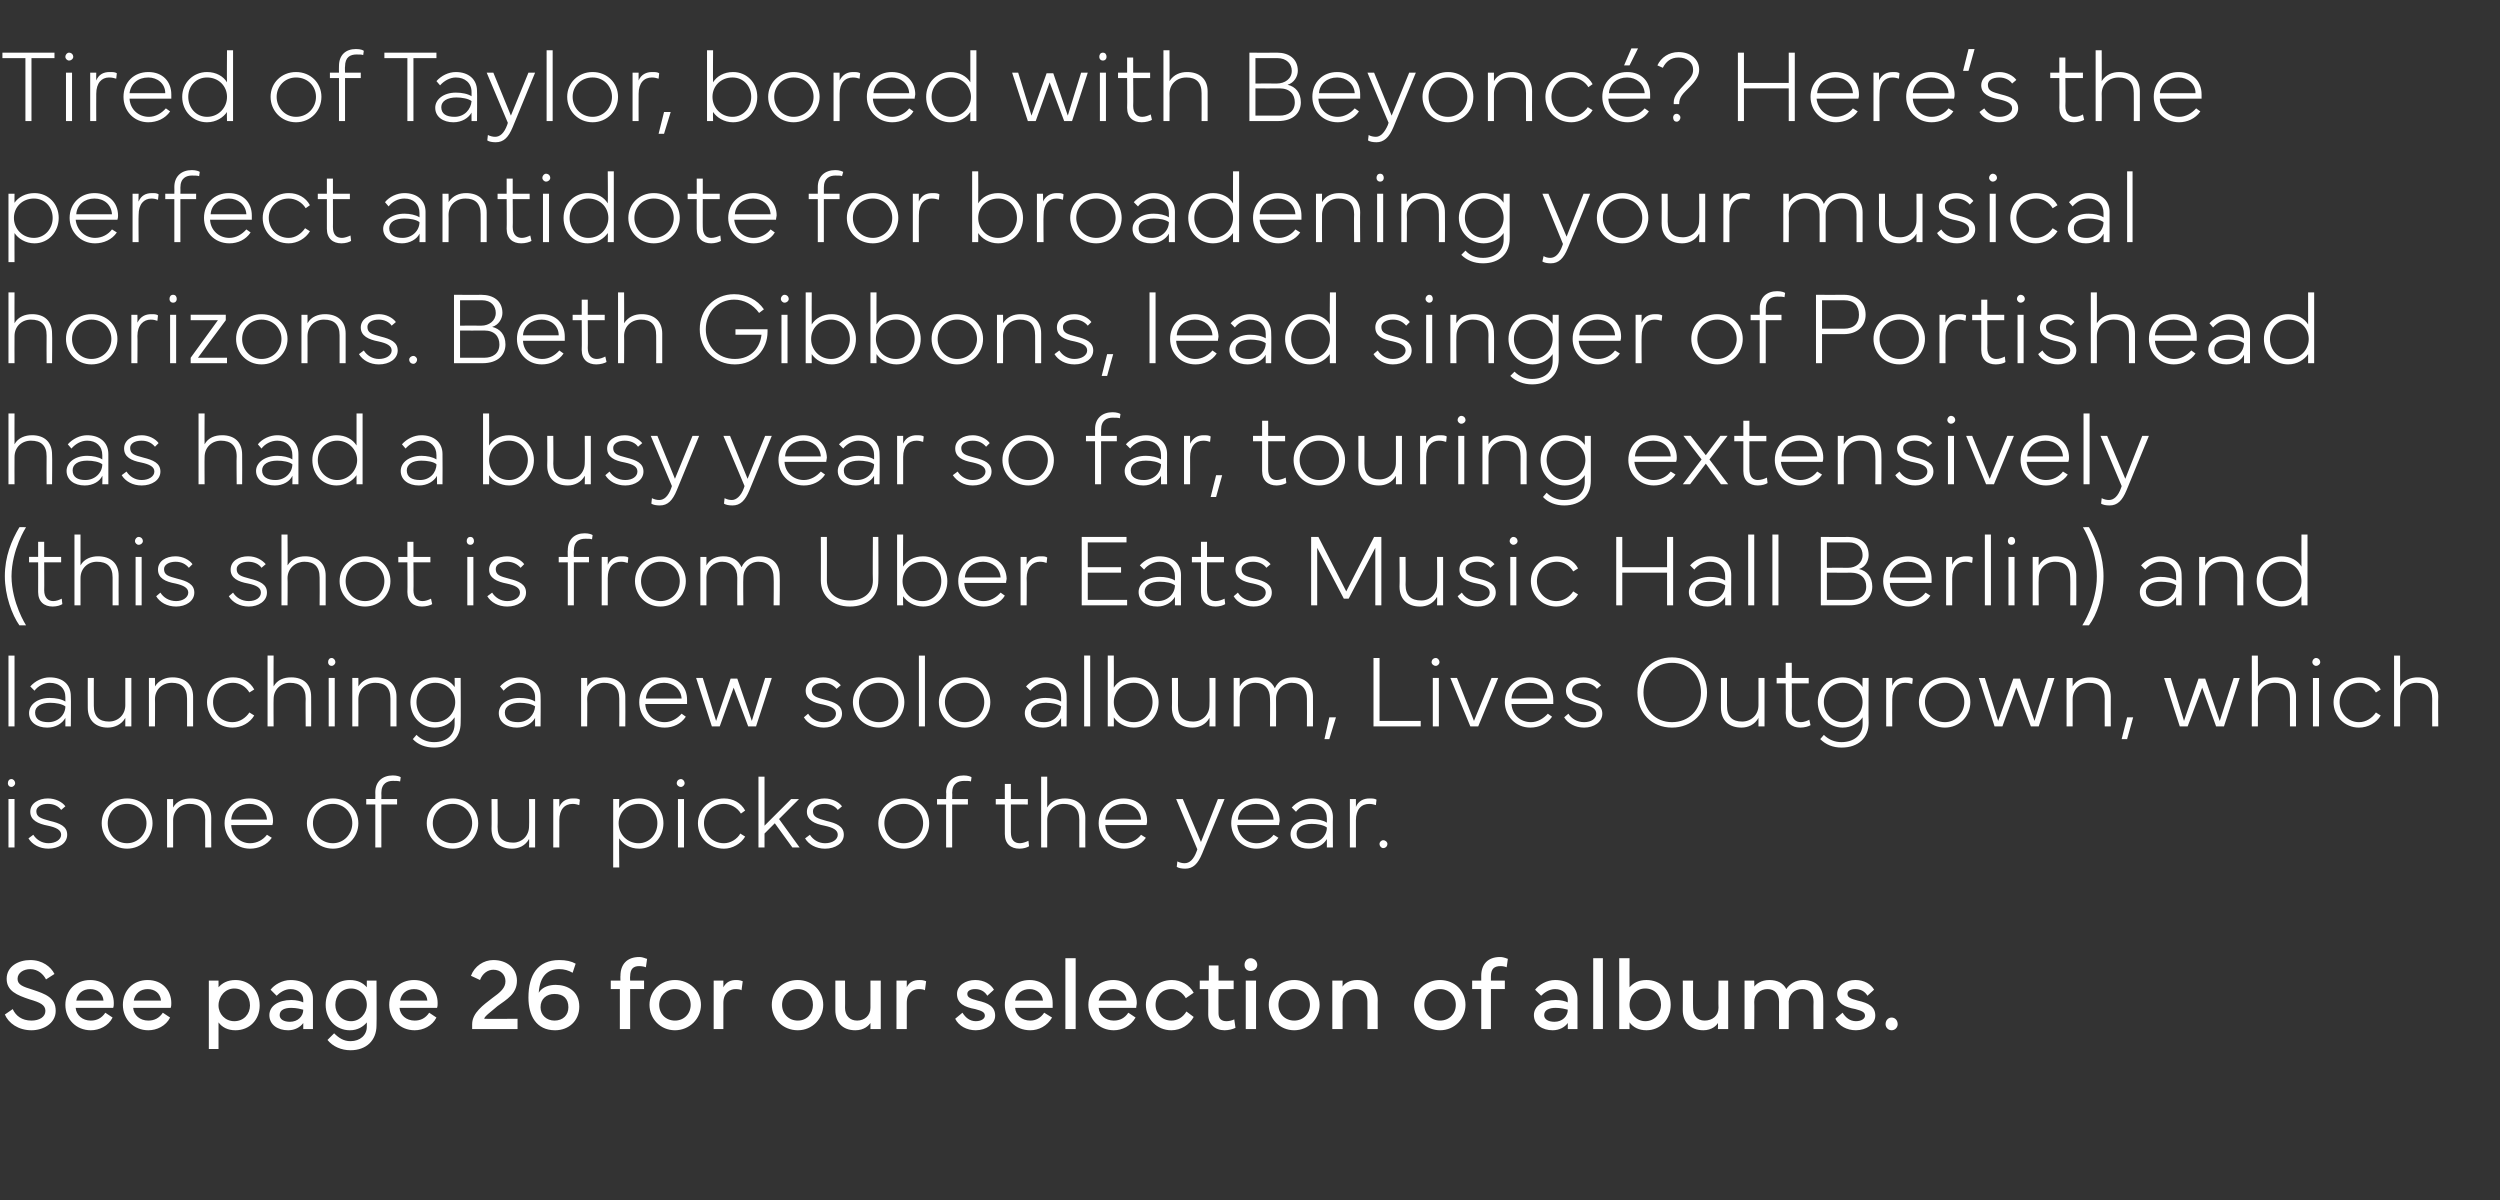
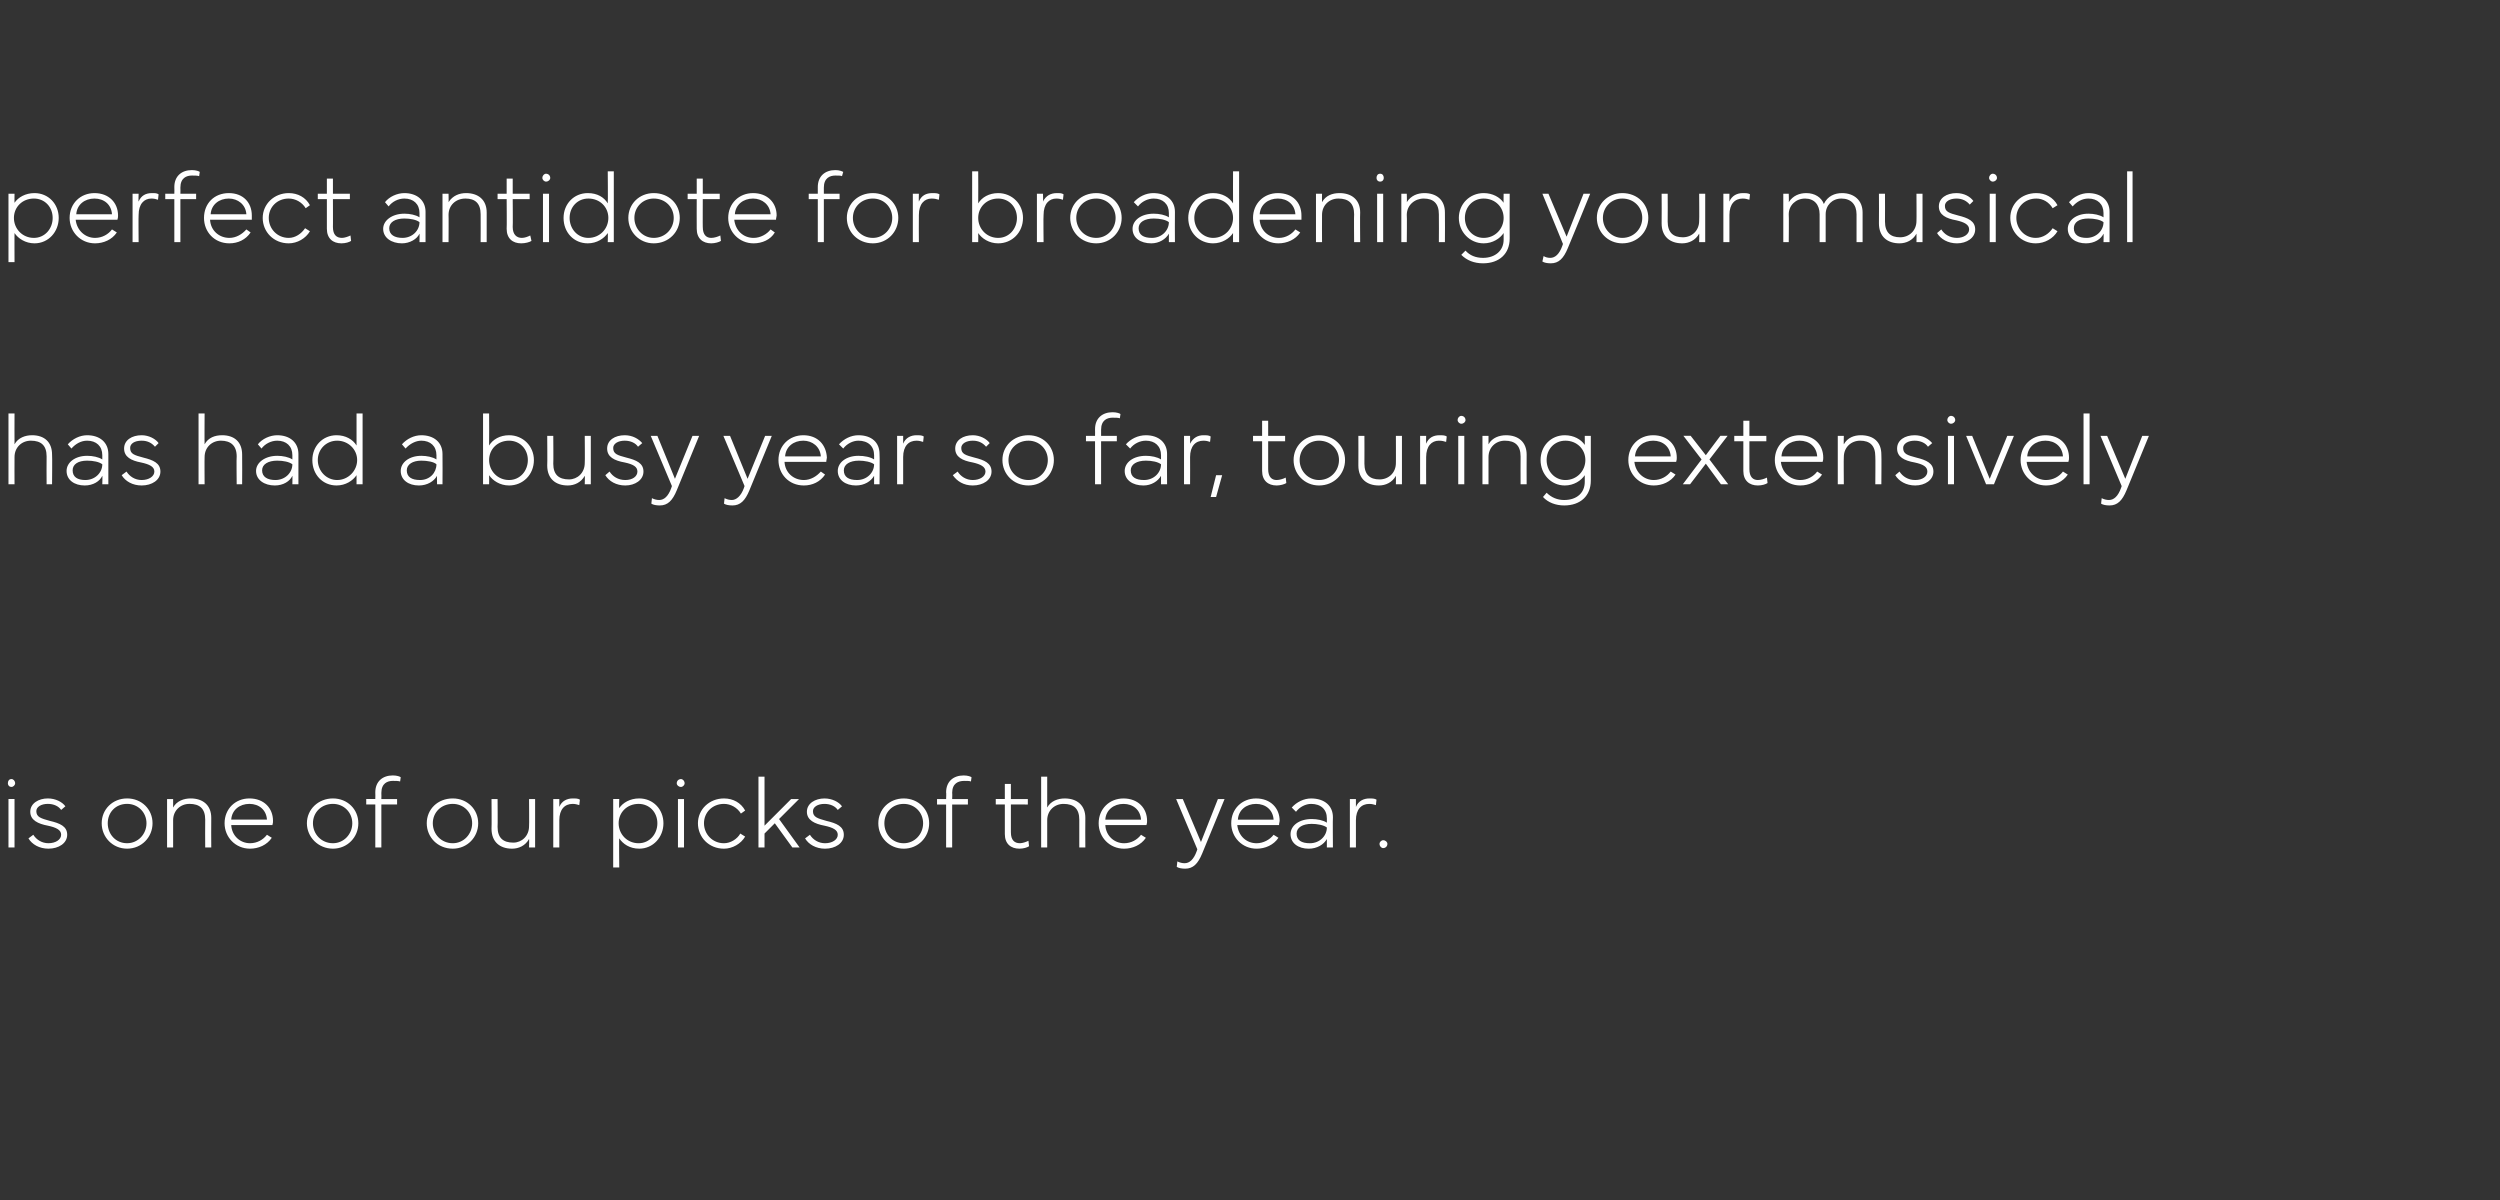
<svg xmlns="http://www.w3.org/2000/svg" version="1.1" width="413px" height="198.3px" viewBox="0 -6 413 198.3" style="top:-6px">
  <rect x="0" y="-6" width="413" height="198.3" fill="#333333" stroke="none" />
  <desc>Tired of Taylor, bored with Beyonc ? Here’s the perfect antidote for broadening your musical horizons. Beth Gibbons, ...</desc>
  <defs />
  <g id="Polygon49239">
-     <path d="m2.1 160.7c.5 1.1 1.5 1.9 3.1 1.9c1.3 0 2.3-.6 2.3-1.6c0-1-.9-1.4-2.6-1.9c-2.1-.7-3.8-1.4-3.8-3.4c0-2.1 2-3.1 3.9-3.1c2 0 3.4 1.1 4 2.3l-1.4.9c-.4-.8-1.3-1.7-2.6-1.7c-1.1 0-2.1.6-2.1 1.6c0 1 .9 1.3 2.5 1.8c2.1.7 3.8 1.3 3.8 3.5c0 2.1-2.1 3.2-4 3.2c-2.2 0-3.8-1.2-4.4-2.6l1.3-.9zm12.8-4.8c2.4 0 3.9 1.7 3.9 3.8c0 .3 0 .5-.1.8h-6.2c.1 1.2 1.1 2.1 2.5 2.1c1 0 1.8-.4 2.4-1.3l1.2.8c-.7 1.4-2.2 2.1-3.6 2.1c-2.4 0-4.2-1.8-4.2-4.2c0-2.4 1.7-4.1 4.1-4.1zm2.2 3.4c-.1-1.2-1-1.9-2.2-1.9c-1.2 0-2.1.7-2.3 1.9h4.5zm7.3-3.4c2.4 0 3.9 1.7 3.9 3.8c0 .3 0 .5-.1.8H22c.1 1.2 1.1 2.1 2.5 2.1c1 0 1.8-.4 2.4-1.3l1.2.8c-.7 1.4-2.2 2.1-3.6 2.1c-2.4 0-4.2-1.8-4.2-4.2c0-2.4 1.7-4.1 4.1-4.1zm2.2 3.4c-.1-1.2-1-1.9-2.2-1.9c-1.2 0-2.1.7-2.3 1.9h4.5zm7.9-3.3h1.6s.01 1.12 0 1.1c.6-.7 1.5-1.2 2.8-1.2c2.3 0 4 1.7 4 4.2c0 2.4-1.7 4.1-4 4.1c-1.3 0-2.2-.5-2.8-1.3c.01.01 0 4.4 0 4.4h-1.6V156zm4.2 6.7c1.6 0 2.6-1.2 2.6-2.6c0-1.5-1-2.8-2.6-2.8c-1.5 0-2.6 1.3-2.6 2.8c0 1.4 1.1 2.6 2.6 2.6zm9.4-3.5c.9 0 1.6.2 2 .4v-.4c0-1-.8-1.8-2.1-1.8c-1 0-1.8.6-2.3 1.1l-1-1c.6-.8 1.9-1.6 3.3-1.6c2.3 0 3.7 1.2 3.7 3.1c.01.01 0 5 0 5h-1.6v-1c-.5.7-1.4 1.2-2.5 1.2c-1.7 0-3.1-.9-3.1-2.5c0-1.5 1.5-2.5 3.6-2.5zm-.2 3.6c1.3 0 2.2-.9 2.2-2c-.4-.1-1.1-.3-2-.3c-1 0-1.9.3-1.9 1.2c0 .7.7 1.1 1.7 1.1zm5.9-2.8c0-2.5 1.7-4.1 4-4.1c1.3 0 2.2.5 2.8 1.2c-.01.02 0-1.1 0-1.1h1.6s.04 7.38 0 7.4c0 2.5-1.7 4.1-4.3 4.1c-1.5 0-2.9-.6-3.8-1.7l1.1-1.1c.8.8 1.6 1.3 2.7 1.3c1.6 0 2.7-1 2.7-2.4v-.7c-.6.7-1.5 1.3-2.8 1.3c-2.3 0-4-1.8-4-4.2zm1.6 0c0 1.4 1 2.7 2.6 2.7c1.5 0 2.6-1.3 2.6-2.7c0-1.5-1.1-2.7-2.6-2.7c-1.6 0-2.6 1.2-2.6 2.7zm13-4.1c2.4 0 3.9 1.7 3.9 3.8c0 .3 0 .5-.1.8H66c.1 1.2 1.1 2.1 2.5 2.1c1 0 1.8-.4 2.4-1.3l1.2.8c-.7 1.4-2.2 2.1-3.6 2.1c-2.4 0-4.2-1.8-4.2-4.2c0-2.4 1.7-4.1 4.1-4.1zm2.2 3.4c-.1-1.2-1-1.9-2.2-1.9c-1.2 0-2.1.7-2.3 1.9h4.5zm10.9-6.7c2.3 0 3.9 1.4 3.9 3.4c0 2.2-1.7 3.1-3.2 4.2c-.9.8-2.2 1.7-2.2 2.1c.01.05 5.5 0 5.5 0v1.7H78v-.8c0-1.9 1.9-3.2 3.3-4.3c1.4-1 2.2-1.7 2.2-2.8c0-1.1-.8-1.9-2-1.9c-.9 0-1.8.6-2.2 1.7l-1.5-.7c.6-1.6 2.1-2.6 3.7-2.6zm5.8 6.2c0-3.7 1.5-6.2 5.1-6.2c1.1 0 2 .2 2.7.6l-.5 1.5c-.7-.4-1.4-.6-2.2-.6c-1.9 0-3.2 1.1-3.4 3.9c.6-1 1.8-1.3 2.8-1.3c1.9 0 3.9 1 3.9 3.6c0 2.3-1.7 3.9-4 3.9c-3.1 0-4.4-2.4-4.4-5.4zm2 1.6c0 1.3 1 2.2 2.3 2.2c1.4 0 2.3-.9 2.3-2.2c0-1.4-.8-2.2-2.3-2.2c-1.3 0-2.3.8-2.3 2.2zm11.6-3V156h1.6s-.03-.83 0-.8c0-1.9 1.1-3.1 3.1-3.1c.7 0 1.1.3 1.3.3l-.2 1.4c-.2-.1-.7-.2-1.1-.2c-1 0-1.5.5-1.5 1.7c-.04-.04 0 .7 0 .7h2.3v1.4h-2.3v6.6h-1.7v-6.6h-1.5zm6.4 2.6c0-2.3 1.8-4.1 4.2-4.1c2.4 0 4.3 1.8 4.3 4.1c0 2.3-1.9 4.2-4.3 4.2c-2.4 0-4.2-1.9-4.2-4.2zm4.2 2.6c1.5 0 2.6-1.1 2.6-2.6c0-1.5-1.1-2.6-2.6-2.6c-1.5 0-2.6 1.1-2.6 2.6c0 1.5 1.1 2.6 2.6 2.6zm6.4 1.4v-8h1.6s.01 1.12 0 1.1c.5-.9 1.2-1.2 2.1-1.2c.61-.03 1.1.2 1.1.2l-.2 1.5c-.1-.1-.4-.2-1-.2c-.8 0-2 .5-2 2.3v4.3h-1.6zm9.6-4c0-2.3 1.8-4.1 4.3-4.1c2.4 0 4.2 1.8 4.2 4.1c0 2.3-1.8 4.2-4.2 4.2c-2.5 0-4.3-1.9-4.3-4.2zm4.3 2.6c1.5 0 2.5-1.1 2.5-2.6c0-1.5-1-2.6-2.5-2.6c-1.5 0-2.6 1.1-2.6 2.6c0 1.5 1.1 2.6 2.6 2.6zm7.8-6.6s.03 4.52 0 4.5c0 1.3.8 2.1 2 2.1c1.2 0 2.2-.8 2.2-2.1V156h1.7v8h-1.7v-1c-.3.4-1 1.2-2.5 1.2c-2.2 0-3.3-1.4-3.3-3.3V156h1.6zm8.5 8v-8h1.7v1.1c.4-.9 1.2-1.2 2.1-1.2c.6-.03 1.1.2 1.1.2l-.2 1.5c-.1-.1-.5-.2-1-.2c-.9 0-2 .5-2 2.3v4.3h-1.7zm10.9-2.7c.5.8 1.2 1.4 2.2 1.4c.9 0 1.5-.4 1.5-.9c0-.6-.5-.8-1.6-1.1c-1.7-.3-3-.9-3-2.5c0-1.4 1.4-2.3 3-2.3c1.5 0 2.6.7 3.1 1.6l-1.1 1c-.4-.7-1.1-1.1-2-1.1c-.8 0-1.3.3-1.3.8c0 .6.6.8 1.7 1.1c1.8.4 2.9 1 2.9 2.5c0 1.4-1.5 2.4-3.2 2.4c-1.5 0-2.8-.7-3.4-1.9l1.2-1zm11.1-5.4c2.3 0 3.8 1.7 3.8 3.8v.8h-6.2c.1 1.2 1.1 2.1 2.5 2.1c.9 0 1.7-.4 2.3-1.3l1.3.8c-.8 1.4-2.2 2.1-3.6 2.1c-2.5 0-4.2-1.8-4.2-4.2c0-2.4 1.7-4.1 4.1-4.1zm2.2 3.4c-.1-1.2-1.1-1.9-2.2-1.9c-1.2 0-2.2.7-2.4 1.9h4.6zm5.4 4.7H176v-11.7h1.7V164zm6.2-8.1c2.3 0 3.9 1.7 3.9 3.8c0 .3-.1.5-.1.8h-6.2c.1 1.2 1.1 2.1 2.5 2.1c1 0 1.8-.4 2.4-1.3l1.2.8c-.8 1.4-2.2 2.1-3.6 2.1c-2.4 0-4.2-1.8-4.2-4.2c0-2.4 1.7-4.1 4.1-4.1zm2.2 3.4c-.1-1.2-1.1-1.9-2.2-1.9c-1.2 0-2.1.7-2.4 1.9h4.6zm3.2.7c0-2.3 1.9-4.1 4.3-4.1c1.5 0 2.9.8 3.6 2.1l-1.3.9c-.5-.9-1.4-1.5-2.4-1.5c-1.5 0-2.6 1.1-2.6 2.6c0 1.5 1.1 2.6 2.6 2.6c1 0 1.9-.5 2.5-1.5l1.2.9c-.7 1.3-2.1 2.2-3.7 2.2c-2.4 0-4.2-1.9-4.2-4.2zm8.9-2.6V156h1.5v-2.5h1.6v2.5h2.5v1.4h-2.5s-.02 4.01 0 4c0 .9.5 1.3 1.3 1.3c.4 0 .9-.1 1.3-.3l.2 1.4c-.4.2-1.1.4-1.8.4c-1.6 0-2.7-1-2.7-2.6c.03.01 0-4.2 0-4.2h-1.4zm8.4-5.1c.6 0 1.1.5 1.1 1.1c0 .6-.5 1-1.1 1c-.6 0-1-.4-1-1c0-.6.4-1.1 1-1.1zm-.8 11.7v-8h1.7v8h-1.7zm3.8-4c0-2.3 1.8-4.1 4.2-4.1c2.4 0 4.2 1.8 4.2 4.1c0 2.3-1.8 4.2-4.2 4.2c-2.4 0-4.2-1.9-4.2-4.2zm4.2 2.6c1.5 0 2.6-1.1 2.6-2.6c0-1.5-1.1-2.6-2.6-2.6c-1.5 0-2.6 1.1-2.6 2.6c0 1.5 1.1 2.6 2.6 2.6zm6.3 1.4v-8h1.7s-.02 1.04 0 1c.2-.4 1-1.1 2.4-1.1c2.2 0 3.4 1.3 3.4 3.3c-.02-.04 0 4.8 0 4.8h-1.7s.03-4.49 0-4.5c0-1.3-.7-2.1-1.9-2.1c-1.2 0-2.2.8-2.2 2.1c-.02.01 0 4.5 0 4.5h-1.7zm13.5-4c0-2.3 1.9-4.1 4.3-4.1c2.4 0 4.2 1.8 4.2 4.1c0 2.3-1.8 4.2-4.2 4.2c-2.4 0-4.3-1.9-4.3-4.2zm4.3 2.6c1.5 0 2.6-1.1 2.6-2.6c0-1.5-1.1-2.6-2.6-2.6c-1.5 0-2.6 1.1-2.6 2.6c0 1.5 1.1 2.6 2.6 2.6zm5.3-5.2V156h1.5v-.8c0-1.9 1.1-3.1 3.1-3.1c.7 0 1.2.3 1.3.3l-.2 1.4c-.2-.1-.6-.2-1-.2c-1.1 0-1.6.5-1.6 1.7v.7h2.3v1.4h-2.3v6.6h-1.6v-6.6h-1.5zm13.8 1.8c.9 0 1.6.2 2 .4v-.4c0-1-.8-1.8-2.1-1.8c-1 0-1.8.6-2.3 1.1l-1-1c.6-.8 1.9-1.6 3.3-1.6c2.3 0 3.7 1.2 3.7 3.1c.01.01 0 5 0 5H259v-1c-.5.7-1.4 1.2-2.5 1.2c-1.7 0-3.1-.9-3.1-2.5c0-1.5 1.5-2.5 3.6-2.5zm-.2 3.6c1.3 0 2.2-.9 2.2-2c-.4-.1-1.1-.3-2-.3c-1 0-1.9.3-1.9 1.2c0 .7.7 1.1 1.7 1.1zm8 1.2h-1.6v-11.7h1.6V164zm2.7-11.7h1.7s-.02 4.82 0 4.8c.6-.7 1.5-1.2 2.8-1.2c2.3 0 4 1.6 4 4.1c0 2.4-1.7 4.2-4 4.2c-1.3 0-2.2-.5-2.8-1.3c-.02.01 0 1.1 0 1.1h-1.7v-11.7zm4.3 10.4c1.6 0 2.6-1.3 2.6-2.7c0-1.5-1-2.7-2.6-2.7c-1.5 0-2.6 1.2-2.6 2.7c0 1.4 1.1 2.7 2.6 2.7zm7.9-6.7s-.03 4.52 0 4.5c0 1.3.7 2.1 1.9 2.1c1.3 0 2.3-.8 2.3-2.1c-.04.02 0-4.5 0-4.5h1.6v8h-1.7s.05-1 0-1c-.2.4-1 1.2-2.4 1.2c-2.2 0-3.4-1.4-3.4-3.3c.03-.03 0-4.9 0-4.9h1.7zm8.5 0h1.6s.04 1.04 0 1c.3-.4 1.1-1.1 2.5-1.1c1.3 0 2.3.5 2.8 1.5c.5-.8 1.5-1.5 2.8-1.5c2.2 0 3.3 1.3 3.3 3.3c.02-.04 0 4.8 0 4.8h-1.6s-.04-4.49 0-4.5c0-1.3-.7-2.1-1.9-2.1c-1.2 0-2.1.8-2.2 2c.03.01 0 4.6 0 4.6h-1.6s-.02-4.49 0-4.5c0-1.3-.7-2.1-1.9-2.1c-1.2 0-2.2.8-2.2 2.1c.04.01 0 4.5 0 4.5h-1.6v-8zm16.2 5.3c.5.8 1.2 1.4 2.2 1.4c.9 0 1.5-.4 1.5-.9c0-.6-.5-.8-1.6-1.1c-1.7-.3-3-.9-3-2.5c0-1.4 1.4-2.3 3-2.3c1.5 0 2.6.7 3.1 1.6l-1.1 1c-.4-.7-1.1-1.1-2-1.1c-.8 0-1.3.3-1.3.8c0 .6.6.8 1.7 1.1c1.8.4 2.9 1 2.9 2.5c0 1.4-1.5 2.4-3.2 2.4c-1.5 0-2.8-.7-3.4-1.9l1.2-1zm8.1.8c.6 0 1 .5 1 1.1c0 .5-.4 1-1 1c-.6 0-1-.5-1-1c0-.6.4-1.1 1-1.1z" stroke="none" fill="#fff" />
-   </g>
+     </g>
  <g id="Polygon49238">
    <path d="m1.9 122.7c.3 0 .6.3.6.7c0 .3-.3.6-.6.6c-.4 0-.6-.3-.6-.6c0-.4.2-.7.6-.7zm.5 3.3v8h-1v-8h1zm3.1 5.9c.5.8 1.4 1.4 2.5 1.4c1.2 0 2.1-.6 2.1-1.4c0-.8-.8-1.2-2.2-1.5c-1.6-.3-2.9-.9-2.9-2.3c0-1.4 1.4-2.2 2.9-2.2c1.3 0 2.4.6 2.9 1.3l-.7.6c-.4-.6-1.2-1-2.2-1c-1.1 0-1.9.5-1.9 1.2c0 1 .8 1.2 2.2 1.6c1.7.4 2.9.9 2.9 2.3c0 1.4-1.4 2.3-3.1 2.3c-1.5 0-2.7-.7-3.3-1.7l.8-.6zm11.3-1.9c0-2.3 1.8-4.1 4.2-4.1c2.4 0 4.2 1.8 4.2 4.1c0 2.3-1.8 4.2-4.2 4.2c-2.4 0-4.2-1.9-4.2-4.2zm4.2 3.3c1.8 0 3.2-1.5 3.2-3.3c0-1.8-1.4-3.2-3.2-3.2c-1.9 0-3.2 1.4-3.2 3.2c0 1.8 1.3 3.3 3.2 3.3zm6.6.7v-8h1v1.4c.6-1.1 1.8-1.5 2.9-1.5c2 0 3.4 1.1 3.4 3.2c-.03.04 0 4.9 0 4.9h-1s-.03-4.57 0-4.6c0-1.8-.9-2.6-2.6-2.6c-1.5 0-2.7 1.1-2.7 2.7v4.5h-1zm13.6-8.1c2.4 0 3.9 1.6 3.9 3.7c0 .2 0 .4-.1.7h-6.8c.1 1.8 1.5 3 3.1 3c1.2 0 2.2-.6 2.8-1.4l.8.5c-.8 1.2-2.2 1.8-3.6 1.8c-2.4 0-4.2-1.9-4.2-4.2c0-2.4 1.8-4.1 4.1-4.1zm-3 3.5h5.9c-.1-1.6-1.3-2.6-2.9-2.6c-1.6 0-2.9 1-3 2.6zm12.5.6c0-2.3 1.9-4.1 4.3-4.1c2.4 0 4.2 1.8 4.2 4.1c0 2.3-1.8 4.2-4.2 4.2c-2.4 0-4.3-1.9-4.3-4.2zm4.3 3.3c1.8 0 3.2-1.5 3.2-3.3c0-1.8-1.4-3.2-3.2-3.2c-1.9 0-3.3 1.4-3.3 3.2c0 1.8 1.4 3.3 3.3 3.3zm7-7.3s.03-1.08 0-1.1c0-1.8 1.2-2.8 2.9-2.8c.7 0 1.2.2 1.3.3l-.1.7c-.3-.1-.7-.1-1.2-.1c-.9 0-1.9.4-1.9 2c.03.01 0 1 0 1h2.6v.9H63v7.1h-1v-7.1h-1.5v-.9h1.5zm8.5 4c0-2.3 1.8-4.1 4.3-4.1c2.4 0 4.2 1.8 4.2 4.1c0 2.3-1.8 4.2-4.2 4.2c-2.5 0-4.3-1.9-4.3-4.2zm4.3 3.3c1.8 0 3.2-1.5 3.2-3.3c0-1.8-1.4-3.2-3.2-3.2c-1.9 0-3.3 1.4-3.3 3.2c0 1.8 1.4 3.3 3.3 3.3zm6.4-2.4c.04 0 0-4.9 0-4.9h1s.04 4.6 0 4.6c0 1.8.9 2.6 2.6 2.6c1.4 0 2.6-1.1 2.6-2.7c.04.05 0-4.5 0-4.5h1v8h-1s.04-1.39 0-1.4c-.6 1.1-1.7 1.6-2.8 1.6c-2 0-3.4-1.1-3.4-3.3zm10.2-4.9h1v1.3c.4-1 1.3-1.4 2.2-1.4c.5 0 .9 0 1.2.2l-.1.9c-.4-.1-.6-.2-1.1-.2c-1.3 0-2.2.9-2.2 2.7v4.5h-1v-8zm9.9 11.3V126h1s-.05 1.54 0 1.5c.6-.9 1.8-1.6 3.3-1.6c2.3 0 4 1.8 4 4.1c0 2.3-1.7 4.2-4 4.2c-1.6 0-2.7-.8-3.3-1.7c-.05-.04 0 4.8 0 4.8h-1zm.9-7.3c0 1.8 1.4 3.3 3.3 3.3c1.8 0 3.1-1.5 3.1-3.3c0-1.8-1.3-3.2-3.1-3.2c-1.9 0-3.3 1.4-3.3 3.2zm10.3-7.3c.3 0 .6.3.6.7c0 .3-.3.6-.6.6c-.4 0-.7-.3-.7-.6c0-.4.3-.7.7-.7zm.5 3.3v8h-1v-8h1zm2.3 4c0-2.3 1.9-4.1 4.3-4.1c1.5 0 2.8.7 3.5 2l-.7.5c-.6-1-1.7-1.6-2.8-1.6c-1.9 0-3.3 1.4-3.3 3.2c0 1.8 1.4 3.3 3.3 3.3c1.1 0 2.2-.7 2.7-1.6l.8.5c-.7 1.2-2.1 2-3.5 2c-2.5 0-4.3-1.9-4.3-4.2zm10 4v-11.7h1v8.1l4.4-4.4h1.3l-3.3 3.3l3.4 4.7h-1.2l-2.9-4l-1.7 1.7v2.3h-1zm8.5-2.1c.5.8 1.4 1.4 2.5 1.4c1.2 0 2.1-.6 2.1-1.4c0-.8-.8-1.2-2.2-1.5c-1.6-.3-2.9-.9-2.9-2.3c0-1.4 1.4-2.2 2.9-2.2c1.3 0 2.4.6 2.9 1.3l-.7.6c-.4-.6-1.2-1-2.2-1c-1.1 0-1.9.5-1.9 1.2c0 1 .8 1.2 2.2 1.6c1.7.4 2.9.9 2.9 2.3c0 1.4-1.4 2.3-3.1 2.3c-1.5 0-2.7-.7-3.3-1.7l.8-.6zm11.3-1.9c0-2.3 1.8-4.1 4.2-4.1c2.4 0 4.2 1.8 4.2 4.1c0 2.3-1.8 4.2-4.2 4.2c-2.4 0-4.2-1.9-4.2-4.2zm4.2 3.3c1.8 0 3.2-1.5 3.2-3.3c0-1.8-1.4-3.2-3.2-3.2c-1.9 0-3.2 1.4-3.2 3.2c0 1.8 1.3 3.3 3.2 3.3zm7-7.3s.05-1.08 0-1.1c0-1.8 1.2-2.8 2.9-2.8c.7 0 1.2.2 1.3.3l-.1.7c-.2-.1-.6-.1-1.1-.1c-1 0-2 .4-2 2c.04.01 0 1 0 1h2.6v.9h-2.6v7.1h-1v-7.1h-1.5v-.9h1.5zm9.7 0v-2.5h1v2.5h2.8v.9H167v4.6c0 1.3.6 1.8 1.5 1.8c.4 0 1-.2 1.4-.4l.1.9c-.3.2-.9.4-1.6.4c-1.4 0-2.4-.8-2.4-2.4v-4.9h-1.5v-.9h1.5zm6 8v-11.7h1v5.1c.6-1.1 1.8-1.5 2.9-1.5c2 0 3.4 1.1 3.4 3.2c-.03.04 0 4.9 0 4.9h-1v-4.6c0-1.8-.9-2.6-2.6-2.6c-1.5 0-2.7 1.1-2.7 2.7v4.5h-1zm13.6-8.1c2.4 0 3.9 1.6 3.9 3.7c0 .2 0 .4-.1.7h-6.8c.1 1.8 1.5 3 3.1 3c1.2 0 2.2-.6 2.8-1.4l.8.5c-.8 1.2-2.2 1.8-3.6 1.8c-2.4 0-4.2-1.9-4.2-4.2c0-2.4 1.8-4.1 4.1-4.1zm-3 3.5h5.9c-.1-1.6-1.3-2.6-2.9-2.6c-1.6 0-2.9 1-3 2.6zm11.7-3.4h1.1l3 7.1l2.8-7.1h1.1s-3.69 9.01-3.7 9c-.7 1.7-1.5 2.5-2.8 2.5c-.6 0-1.1-.1-1.4-.3l.1-.9c.4.2.8.3 1.2.3c.8 0 1.5-.6 2-2l.1-.3l-3.5-8.3zm13.2-.1c2.4 0 3.9 1.6 3.9 3.7c0 .2-.1.4-.1.7h-6.9c.2 1.8 1.5 3 3.2 3c1.1 0 2.2-.6 2.8-1.4l.8.5c-.8 1.2-2.2 1.8-3.6 1.8c-2.4 0-4.2-1.9-4.2-4.2c0-2.4 1.8-4.1 4.1-4.1zm-3 3.5h5.9c-.1-1.6-1.3-2.6-2.9-2.6c-1.6 0-2.9 1-3 2.6zm12.2-.1c.9 0 1.9.2 2.5.6v-.7c0-1.5-1-2.4-2.6-2.4c-.9 0-1.9.5-2.5 1.3l-.7-.7c.8-.9 2-1.5 3.2-1.5c2.2 0 3.6 1.2 3.6 3.1c-.04.02 0 5 0 5h-1v-1.4c-.5.9-1.6 1.6-3 1.6c-1.7 0-3-.9-3-2.4c0-1.4 1.4-2.5 3.5-2.5zm-2.5 2.4c0 1.1.8 1.6 2.2 1.6c1.6 0 2.8-1.2 2.8-2.6c-.5-.4-1.6-.6-2.5-.6c-1.5 0-2.5.6-2.5 1.6zm8.8-5.7h1v1.3c.4-1 1.3-1.4 2.2-1.4c.5 0 .9 0 1.2.2l-.1.9c-.4-.1-.6-.2-1.1-.2c-1.3 0-2.2.9-2.2 2.7v4.5h-1v-8zm5.5 6.8c.4 0 .7.3.7.6c0 .4-.3.7-.7.7c-.3 0-.6-.3-.6-.7c0-.3.3-.6.6-.6z" stroke="none" fill="#fff" />
  </g>
  <g id="Polygon49237">
-     <path d="m1.4 102.3h1V114h-1v-11.7zm6.8 7c1 0 2 .2 2.6.6v-.7c0-1.5-1-2.4-2.6-2.4c-.9 0-1.9.5-2.5 1.3l-.7-.7c.8-.9 2-1.5 3.2-1.5c2.2 0 3.5 1.2 3.5 3.1c.05.02 0 5 0 5h-.9v-1.4c-.5.9-1.6 1.6-3 1.6c-1.7 0-3-.9-3-2.4c0-1.4 1.4-2.5 3.4-2.5zm-2.4 2.4c0 1.1.8 1.6 2.2 1.6c1.6 0 2.8-1.2 2.8-2.6c-.5-.4-1.6-.6-2.5-.6c-1.5 0-2.5.6-2.5 1.6zm8.7-.8c-.02 0 0-4.9 0-4.9h1s-.02 4.6 0 4.6c0 1.8.9 2.6 2.5 2.6c1.5 0 2.7-1.1 2.7-2.7V106h1v8h-1v-1.4c-.6 1.1-1.8 1.6-2.9 1.6c-1.9 0-3.3-1.1-3.3-3.3zm10.1 3.1v-8h1s.03 1.42 0 1.4c.7-1.1 1.8-1.5 2.9-1.5c2 0 3.4 1.1 3.4 3.2v4.9h-1s.02-4.57 0-4.6c0-1.8-.9-2.6-2.5-2.6c-1.6 0-2.8 1.1-2.8 2.7c.03-.02 0 4.5 0 4.5h-1zm9.6-4c0-2.3 1.8-4.1 4.3-4.1c1.5 0 2.8.7 3.5 2l-.8.5c-.6-1-1.6-1.6-2.7-1.6c-1.9 0-3.3 1.4-3.3 3.2c0 1.8 1.3 3.3 3.2 3.3c1.2 0 2.2-.7 2.8-1.6l.8.5c-.7 1.2-2.1 2-3.6 2c-2.4 0-4.2-1.9-4.2-4.2zm10 4v-11.7h1s-.03 5.12 0 5.1c.6-1.1 1.7-1.5 2.9-1.5c2 0 3.3 1.1 3.3 3.2c.03.04 0 4.9 0 4.9h-.9s-.04-4.57 0-4.6c0-1.8-.9-2.6-2.6-2.6c-1.5 0-2.7 1.1-2.7 2.7c-.03-.02 0 4.5 0 4.5h-1zm10.6-11.3c.3 0 .6.3.6.7c0 .3-.3.6-.6.6c-.4 0-.6-.3-.6-.6c0-.4.2-.7.6-.7zm.5 3.3v8h-1v-8h1zm2.9 8v-8h1s.02 1.42 0 1.4c.7-1.1 1.8-1.5 2.9-1.5c2 0 3.4 1.1 3.4 3.2v4.9h-1v-4.6c0-1.8-.9-2.6-2.5-2.6c-1.6 0-2.8 1.1-2.8 2.7c.02-.02 0 4.5 0 4.5h-1zm9.6-4c0-2.3 1.7-4.1 4-4.1c1.5 0 2.7.7 3.3 1.6c.05.04 0-1.5 0-1.5h1s.04 7.39 0 7.4c0 2.5-1.7 4.1-4.4 4.1c-1.4 0-2.7-.5-3.5-1.4l.6-.7c.8.8 1.8 1.2 2.9 1.2c2.1 0 3.4-1.2 3.4-3v-1.1c-.6.9-1.7 1.7-3.3 1.7c-2.3 0-4-1.9-4-4.2zm1 0c0 1.8 1.3 3.3 3.1 3.3c1.9 0 3.3-1.5 3.3-3.3c0-1.8-1.4-3.2-3.3-3.2c-1.8 0-3.1 1.4-3.1 3.2zm17-.7c1 0 2 .2 2.6.6v-.7c0-1.5-1.1-2.4-2.6-2.4c-.9 0-1.9.5-2.6 1.3l-.6-.7c.8-.9 2-1.5 3.2-1.5c2.1 0 3.5 1.2 3.5 3.1c.04.02 0 5 0 5h-.9s-.02-1.44 0-1.4c-.5.9-1.6 1.6-3 1.6c-1.7 0-3-.9-3-2.4c0-1.4 1.4-2.5 3.4-2.5zm-2.4 2.4c0 1.1.8 1.6 2.2 1.6c1.6 0 2.7-1.2 2.8-2.6c-.5-.4-1.6-.6-2.5-.6c-1.5 0-2.5.6-2.5 1.6zM96 114v-8h1s.04 1.42 0 1.4c.7-1.1 1.8-1.5 2.9-1.5c2 0 3.4 1.1 3.4 3.2c.03.04 0 4.9 0 4.9h-1s.03-4.57 0-4.6c0-1.8-.9-2.6-2.5-2.6c-1.5 0-2.8 1.1-2.8 2.7c.04-.02 0 4.5 0 4.5h-1zm13.7-8.1c2.4 0 3.8 1.6 3.8 3.7v.7h-6.9c.1 1.8 1.5 3 3.2 3c1.1 0 2.1-.6 2.8-1.4l.7.5c-.8 1.2-2.1 1.8-3.5 1.8c-2.5 0-4.2-1.9-4.2-4.2c0-2.4 1.8-4.1 4.1-4.1zm-3 3.5h5.9c-.1-1.6-1.4-2.6-2.9-2.6c-1.6 0-2.9 1-3 2.6zm9.4-3.4l2.2 7.1l2.4-7h1.1l2.4 7l2.2-7.1h1.1l-2.6 8h-1.3l-2.4-6.4l-2.3 6.4h-1.3l-2.6-8h1.1zm17.4 5.9c.5.8 1.4 1.4 2.6 1.4c1.2 0 2-.6 2-1.4c0-.8-.7-1.2-2.1-1.5c-1.7-.3-2.9-.9-2.9-2.3c0-1.4 1.3-2.2 2.9-2.2c1.3 0 2.3.6 2.9 1.3l-.7.6c-.5-.6-1.2-1-2.2-1c-1.1 0-1.9.5-1.9 1.2c0 1 .7 1.2 2.2 1.6c1.6.4 2.8.9 2.8 2.3c0 1.4-1.4 2.3-3 2.3c-1.5 0-2.7-.7-3.3-1.7l.7-.6zm7.4-1.9c0-2.3 1.9-4.1 4.3-4.1c2.4 0 4.2 1.8 4.2 4.1c0 2.3-1.8 4.2-4.2 4.2c-2.4 0-4.3-1.9-4.3-4.2zm4.3 3.3c1.8 0 3.2-1.5 3.2-3.3c0-1.8-1.4-3.2-3.2-3.2c-1.9 0-3.3 1.4-3.3 3.2c0 1.8 1.4 3.3 3.3 3.3zm6.6-11h1V114h-1v-11.7zm3.3 7.7c0-2.3 1.8-4.1 4.3-4.1c2.4 0 4.2 1.8 4.2 4.1c0 2.3-1.8 4.2-4.2 4.2c-2.5 0-4.3-1.9-4.3-4.2zm4.3 3.3c1.8 0 3.2-1.5 3.2-3.3c0-1.8-1.4-3.2-3.2-3.2c-1.9 0-3.3 1.4-3.3 3.2c0 1.8 1.4 3.3 3.3 3.3zm13.3-4c1 0 2 .2 2.6.6v-.7c0-1.5-1-2.4-2.6-2.4c-.9 0-1.9.5-2.5 1.3l-.7-.7c.8-.9 2-1.5 3.2-1.5c2.1 0 3.5 1.2 3.5 3.1c.04.02 0 5 0 5h-.9s-.02-1.44 0-1.4c-.5.9-1.6 1.6-3 1.6c-1.7 0-3-.9-3-2.4c0-1.4 1.4-2.5 3.4-2.5zm-2.4 2.4c0 1.1.8 1.6 2.2 1.6c1.6 0 2.7-1.2 2.8-2.6c-.5-.4-1.6-.6-2.5-.6c-1.5 0-2.5.6-2.5 1.6zm8.8-9.4h1V114h-1v-11.7zm3.9 0h1s.03 5.27 0 5.3c.6-1 1.8-1.7 3.3-1.7c2.3 0 4.1 1.8 4.1 4.1c0 2.4-1.8 4.2-4.1 4.2c-1.5 0-2.7-.8-3.3-1.7c.03-.01 0 1.5 0 1.5h-1v-11.7zm1 7.7c0 1.8 1.4 3.3 3.3 3.3c1.8 0 3.1-1.5 3.1-3.3c0-1.8-1.3-3.2-3.1-3.2c-1.9 0-3.3 1.4-3.3 3.2zm9.6.9c.04 0 0-4.9 0-4.9h1s.03 4.6 0 4.6c0 1.8.9 2.6 2.5 2.6c1.5 0 2.7-1.1 2.7-2.7c.04.05 0-4.5 0-4.5h1v8h-1s.04-1.39 0-1.4c-.6 1.1-1.7 1.6-2.8 1.6c-2 0-3.4-1.1-3.4-3.3zm10.2-4.9h1s-.02 1.4 0 1.4c.6-1.1 1.7-1.5 2.8-1.5c1.4 0 2.5.7 3 1.8c.6-1.3 1.7-1.8 3-1.8c2 0 3.3 1.2 3.3 3.2c.02-.01 0 4.9 0 4.9h-1s.03-4.61 0-4.6c0-1.6-.9-2.6-2.5-2.6c-1.4 0-2.6 1.1-2.6 2.6c.03.04 0 4.6 0 4.6h-1s.04-4.61 0-4.6c0-1.6-.9-2.6-2.4-2.6c-1.5 0-2.6 1.1-2.6 2.6c-.02.04 0 4.6 0 4.6h-1v-8zm16.9 6.5l-1.1 3.6h-.8l.8-3.6h1.1zm6.2 1.5v-11.3h1v10.4h6.8v.9h-7.8zm10.3-11.3c.3 0 .6.3.6.7c0 .3-.3.6-.6.6c-.4 0-.7-.3-.7-.6c0-.4.3-.7.7-.7zm.5 3.3v8h-1v-8h1zm1.9 0h1.1l2.8 7.1l2.9-7.1h1.1l-3.3 8h-1.3l-3.3-8zm13.1-.1c2.5 0 3.9 1.6 3.9 3.7v.7h-6.9c.1 1.8 1.5 3 3.2 3c1.1 0 2.1-.6 2.8-1.4l.7.5c-.8 1.2-2.2 1.8-3.6 1.8c-2.4 0-4.2-1.9-4.2-4.2c0-2.4 1.8-4.1 4.1-4.1zm-3 3.5h5.9c0-1.6-1.3-2.6-2.9-2.6c-1.6 0-2.9 1-3 2.6zm9.4 2.5c.5.8 1.4 1.4 2.6 1.4c1.2 0 2-.6 2-1.4c0-.8-.7-1.2-2.1-1.5c-1.7-.3-2.9-.9-2.9-2.3c0-1.4 1.3-2.2 2.9-2.2c1.3 0 2.3.6 2.9 1.3l-.7.6c-.4-.6-1.2-1-2.2-1c-1.1 0-1.9.5-1.9 1.2c0 1 .7 1.2 2.2 1.6c1.6.4 2.8.9 2.8 2.3c0 1.4-1.4 2.3-3 2.3c-1.5 0-2.7-.7-3.3-1.7l.7-.6zm11.4-3.5c0-3.4 2.4-5.8 5.7-5.8c3.3 0 5.8 2.4 5.8 5.8c0 3.4-2.5 5.8-5.8 5.8c-3.3 0-5.7-2.4-5.7-5.8zm5.7 4.9c2.8 0 4.8-2 4.8-4.9c0-2.9-2-4.9-4.8-4.9c-2.7 0-4.7 2-4.7 4.9c0 2.9 2 4.9 4.7 4.9zm8.1-2.4V106h1v4.6c0 1.8.9 2.6 2.5 2.6c1.5 0 2.7-1.1 2.7-2.7V106h1v8h-1v-1.4c-.6 1.1-1.7 1.6-2.8 1.6c-2 0-3.4-1.1-3.4-3.3zM295 106v-2.5h1v2.5h2.8v.9H296s.04 4.63 0 4.6c0 1.3.7 1.8 1.5 1.8c.5 0 1-.2 1.4-.4l.2.9c-.3.2-1 .4-1.7.4c-1.4 0-2.4-.8-2.4-2.4c.04-.02 0-4.9 0-4.9h-1.5v-.9h1.5zm5.3 4c0-2.3 1.8-4.1 4.1-4.1c1.5 0 2.7.7 3.3 1.6c-.04.04 0-1.5 0-1.5h1s-.05 7.39 0 7.4c0 2.5-1.7 4.1-4.5 4.1c-1.4 0-2.6-.5-3.5-1.4l.6-.7c.8.8 1.8 1.2 2.9 1.2c2.1 0 3.5-1.2 3.5-3v-1.1c-.6.9-1.8 1.7-3.3 1.7c-2.3 0-4.1-1.9-4.1-4.2zm1 0c0 1.8 1.3 3.3 3.1 3.3c1.9 0 3.3-1.5 3.3-3.3c0-1.8-1.4-3.2-3.3-3.2c-1.8 0-3.1 1.4-3.1 3.2zm10.3-4h1s-.03 1.3 0 1.3c.4-1 1.2-1.4 2.2-1.4c.5 0 .9 0 1.2.2l-.1.9c-.4-.1-.6-.2-1.2-.2c-1.2 0-2.1.9-2.1 2.7c-.02-.01 0 4.5 0 4.5h-1v-8zm5.4 4c0-2.3 1.9-4.1 4.3-4.1c2.4 0 4.2 1.8 4.2 4.1c0 2.3-1.8 4.2-4.2 4.2c-2.4 0-4.3-1.9-4.3-4.2zm4.3 3.3c1.8 0 3.2-1.5 3.2-3.3c0-1.8-1.4-3.2-3.2-3.2c-1.9 0-3.3 1.4-3.3 3.2c0 1.8 1.4 3.3 3.3 3.3zm6.6-7.3l2.2 7.1l2.5-7h1.1l2.4 7l2.2-7.1h1.1l-2.6 8h-1.3l-2.4-6.4l-2.3 6.4h-1.3l-2.6-8h1zm13.5 8v-8h1v1.4c.6-1.1 1.8-1.5 2.9-1.5c2 0 3.4 1.1 3.4 3.2c-.02.04 0 4.9 0 4.9h-1s-.02-4.57 0-4.6c0-1.8-.9-2.6-2.6-2.6c-1.5 0-2.7 1.1-2.7 2.7v4.5h-1zm11-1.5l-1 3.6h-.9l.9-3.6h1zm6.2-6.5l2.2 7.1l2.4-7h1.1l2.4 7l2.3-7.1h1l-2.6 8h-1.3l-2.3-6.4l-2.4 6.4h-1.3l-2.6-8h1.1zm13.4 8v-11.7h1s.03 5.12 0 5.1c.7-1.1 1.8-1.5 2.9-1.5c2 0 3.4 1.1 3.4 3.2v4.9h-1v-4.6c0-1.8-.9-2.6-2.5-2.6c-1.6 0-2.8 1.1-2.8 2.7c.03-.02 0 4.5 0 4.5h-1zm10.6-11.3c.4 0 .7.3.7.7c0 .3-.3.6-.7.6c-.3 0-.6-.3-.6-.6c0-.4.3-.7.6-.7zm.5 3.3v8h-1v-8h1zm2.4 4c0-2.3 1.9-4.1 4.3-4.1c1.5 0 2.8.7 3.5 2l-.8.5c-.6-1-1.6-1.6-2.7-1.6c-1.9 0-3.3 1.4-3.3 3.2c0 1.8 1.4 3.3 3.2 3.3c1.2 0 2.2-.7 2.8-1.6l.8.5c-.7 1.2-2.1 2-3.6 2c-2.4 0-4.2-1.9-4.2-4.2zm10 4v-11.7h1v5.1c.6-1.1 1.8-1.5 2.9-1.5c2 0 3.4 1.1 3.4 3.2c-.04.04 0 4.9 0 4.9h-1s-.02-4.57 0-4.6c0-1.8-.9-2.6-2.6-2.6c-1.5 0-2.7 1.1-2.7 2.7v4.5h-1z" stroke="none" fill="#fff" />
-   </g>
+     </g>
  <g id="Polygon49236">
-     <path d="m3.2 81.1c.04-.05 1.1 0 1.1 0c0 0-2.37 3.65-2.4 8.1c.03 4.43 2.4 8.1 2.4 8.1c0 0-1.05.02-1.1 0C2 95.6.8 92.4.8 89.2c0-3.3 1.1-5.9 2.4-8.1zM6.3 86v-2.5h1v2.5h2.8v.9H7.3s.03 4.63 0 4.6c0 1.3.7 1.8 1.5 1.8c.5 0 1-.2 1.4-.4l.1.9c-.3.2-.9.4-1.6.4c-1.4 0-2.4-.8-2.4-2.4c.02-.02 0-4.9 0-4.9H4.8v-.9h1.5zm6 8V82.3h1v5.1c.6-1.1 1.8-1.5 2.9-1.5c2 0 3.4 1.1 3.4 3.2c-.02.04 0 4.9 0 4.9h-1v-4.6c0-1.8-.9-2.6-2.6-2.6c-1.5 0-2.7 1.1-2.7 2.7v4.5h-1zm10.6-11.3c.4 0 .7.3.7.7c0 .3-.3.6-.7.6c-.3 0-.6-.3-.6-.6c0-.4.3-.7.6-.7zm.5 3.3v8h-1v-8h1zm3.1 5.9c.5.8 1.4 1.4 2.6 1.4c1.1 0 2-.6 2-1.4c0-.8-.8-1.2-2.1-1.5c-1.7-.3-2.9-.9-2.9-2.3c0-1.4 1.3-2.2 2.9-2.2c1.2 0 2.3.6 2.8 1.3l-.6.6c-.5-.6-1.2-1-2.2-1c-1.1 0-1.9.5-1.9 1.2c0 1 .7 1.2 2.2 1.6c1.6.4 2.8.9 2.8 2.3c0 1.4-1.4 2.3-3 2.3c-1.5 0-2.7-.7-3.3-1.7l.7-.6zm12 0c.5.8 1.4 1.4 2.6 1.4c1.2 0 2-.6 2-1.4c0-.8-.7-1.2-2.1-1.5c-1.7-.3-2.9-.9-2.9-2.3c0-1.4 1.3-2.2 2.9-2.2c1.3 0 2.3.6 2.9 1.3l-.7.6c-.4-.6-1.2-1-2.2-1c-1.1 0-1.9.5-1.9 1.2c0 1 .7 1.2 2.2 1.6c1.6.4 2.8.9 2.8 2.3c0 1.4-1.4 2.3-3 2.3c-1.5 0-2.7-.7-3.3-1.7l.7-.6zm8 2.1V82.3h1s.04 5.12 0 5.1c.7-1.1 1.8-1.5 2.9-1.5c2 0 3.4 1.1 3.4 3.2v4.9h-1s.03-4.57 0-4.6c0-1.8-.9-2.6-2.5-2.6c-1.5 0-2.8 1.1-2.8 2.7c.04-.02 0 4.5 0 4.5h-1zm9.6-4c0-2.3 1.8-4.1 4.2-4.1c2.4 0 4.2 1.8 4.2 4.1c0 2.3-1.8 4.2-4.2 4.2c-2.4 0-4.2-1.9-4.2-4.2zm4.2 3.3c1.8 0 3.2-1.5 3.2-3.3c0-1.8-1.4-3.2-3.2-3.2c-1.9 0-3.2 1.4-3.2 3.2c0 1.8 1.3 3.3 3.2 3.3zm7-7.3v-2.5h1v2.5h2.8v.9h-2.8s.04 4.63 0 4.6c0 1.3.7 1.8 1.5 1.8c.5 0 1-.2 1.4-.4l.2.9c-.3.2-1 .4-1.7.4c-1.4 0-2.4-.8-2.4-2.4c.04-.02 0-4.9 0-4.9h-1.5v-.9h1.5zm10.4-3.3c.4 0 .6.3.6.7c0 .3-.2.6-.6.6c-.4 0-.6-.3-.6-.6c0-.4.2-.7.6-.7zm.5 3.3v8h-1v-8h1zm3.1 5.9c.5.8 1.4 1.4 2.5 1.4c1.2 0 2.1-.6 2.1-1.4c0-.8-.8-1.2-2.2-1.5c-1.6-.3-2.9-.9-2.9-2.3c0-1.4 1.4-2.2 3-2.2c1.2 0 2.3.6 2.8 1.3l-.6.6c-.5-.6-1.3-1-2.2-1c-1.2 0-1.9.5-1.9 1.2c0 1 .7 1.2 2.2 1.6c1.6.4 2.8.9 2.8 2.3c0 1.4-1.4 2.3-3.1 2.3c-1.5 0-2.7-.7-3.3-1.7l.8-.6zM93.8 86s-.04-1.08 0-1.1c0-1.8 1.1-2.8 2.8-2.8c.7 0 1.2.2 1.3.3l-.1.7c-.2-.1-.6-.1-1.1-.1c-1 0-1.9.4-1.9 2c-.04.01 0 1 0 1h2.5v.9h-2.5v7.1h-1v-7.1h-1.5v-.9h1.5zm5.6 0h1v1.3c.4-1 1.3-1.4 2.2-1.4c.5 0 .9 0 1.2.2l-.1.9c-.4-.1-.6-.2-1.1-.2c-1.3 0-2.2.9-2.2 2.7v4.5h-1v-8zm5.5 4c0-2.3 1.8-4.1 4.2-4.1c2.4 0 4.2 1.8 4.2 4.1c0 2.3-1.8 4.2-4.2 4.2c-2.4 0-4.2-1.9-4.2-4.2zm4.2 3.3c1.9 0 3.2-1.5 3.2-3.3c0-1.8-1.3-3.2-3.2-3.2c-1.8 0-3.2 1.4-3.2 3.2c0 1.8 1.4 3.3 3.2 3.3zm6.6-7.3h1v1.4c.6-1.1 1.7-1.5 2.8-1.5c1.5 0 2.5.7 3 1.8c.6-1.3 1.8-1.8 3-1.8c2 0 3.3 1.2 3.3 3.2c.05-.01 0 4.9 0 4.9h-1s.05-4.61 0-4.6c0-1.6-.9-2.6-2.5-2.6c-1.4 0-2.5 1.1-2.5 2.6c-.05.04 0 4.6 0 4.6h-1s-.03-4.61 0-4.6c0-1.6-1-2.6-2.5-2.6c-1.4 0-2.6 1.1-2.6 2.6v4.6h-1v-8zm19.9-3.3h1s.02 7.19 0 7.2c0 2 1.5 3.3 3.8 3.3c2.3 0 3.8-1.3 3.8-3.3c-.05-.01 0-7.2 0-7.2h.9s.04 7.19 0 7.2c0 2.6-1.8 4.3-4.7 4.3c-2.9 0-4.8-1.8-4.8-4.3c.03-.01 0-7.2 0-7.2zm12.6-.4h1s-.04 5.27 0 5.3c.6-1 1.8-1.7 3.3-1.7c2.3 0 4 1.8 4 4.1c0 2.4-1.7 4.2-4 4.2c-1.5 0-2.7-.8-3.3-1.7c-.04-.01 0 1.5 0 1.5h-1V82.3zm.9 7.7c0 1.8 1.4 3.3 3.3 3.3c1.8 0 3.1-1.5 3.1-3.3c0-1.8-1.3-3.2-3.1-3.2c-1.9 0-3.3 1.4-3.3 3.2zm13.3-4.1c2.4 0 3.8 1.6 3.9 3.7c0 .2-.1.4-.1.7h-6.9c.1 1.8 1.5 3 3.2 3c1.1 0 2.1-.6 2.8-1.4l.7.5c-.7 1.2-2.1 1.8-3.5 1.8c-2.5 0-4.2-1.9-4.2-4.2c0-2.4 1.8-4.1 4.1-4.1zm-3 3.5h5.9c-.1-1.6-1.4-2.6-2.9-2.6c-1.6 0-2.9 1-3 2.6zm9.2-3.4h1s.03 1.3 0 1.3c.5-1 1.3-1.4 2.3-1.4c.5 0 .8 0 1.1.2l-.1.9c-.3-.1-.6-.2-1.1-.2c-1.2 0-2.2.9-2.2 2.7c.04-.01 0 4.5 0 4.5h-1v-8zm10.1-3.3h7.4v.9h-6.4v4.1h5.5v.9h-5.5v4.5h6.5v.9h-7.5V82.7zm12.9 6.6c.9 0 1.9.2 2.5.6v-.7c0-1.5-1-2.4-2.5-2.4c-1 0-2 .5-2.6 1.3l-.7-.7c.8-.9 2-1.5 3.2-1.5c2.2 0 3.6 1.2 3.6 3.1c-.03.02 0 5 0 5h-1v-1.4c-.5.9-1.6 1.6-2.9 1.6c-1.8 0-3.1-.9-3.1-2.4c0-1.4 1.4-2.5 3.5-2.5zm-2.5 2.4c0 1.1.8 1.6 2.2 1.6c1.6 0 2.8-1.2 2.8-2.6c-.5-.4-1.5-.6-2.5-.6c-1.5 0-2.5.6-2.5 1.6zm9.3-5.7v-2.5h1v2.5h2.8v.9h-2.8v4.6c0 1.3.6 1.8 1.4 1.8c.5 0 1.1-.2 1.5-.4l.1.9c-.3.2-.9.4-1.6.4c-1.4 0-2.4-.8-2.4-2.4v-4.9h-1.5v-.9h1.5zm6.1 5.9c.5.8 1.4 1.4 2.6 1.4c1.2 0 2-.6 2-1.4c0-.8-.7-1.2-2.1-1.5c-1.7-.3-2.9-.9-2.9-2.3c0-1.4 1.3-2.2 2.9-2.2c1.3 0 2.3.6 2.9 1.3l-.7.6c-.4-.6-1.2-1-2.2-1c-1.1 0-1.9.5-1.9 1.2c0 1 .7 1.2 2.2 1.6c1.6.4 2.8.9 2.8 2.3c0 1.4-1.4 2.3-3 2.3c-1.5 0-2.7-.7-3.3-1.7l.7-.6zm13.3-9.2l4.6 9l4.6-9h1.2V94h-1v-9.5l-4.4 8.4h-.8l-4.4-8.4v9.5h-1V82.7h1.2zm13.4 8.2c.05 0 0-4.9 0-4.9h1s.04 4.6 0 4.6c0 1.8.9 2.6 2.6 2.6c1.5 0 2.6-1.1 2.6-2.7c.05.05 0-4.5 0-4.5h1v8h-1s.05-1.39 0-1.4c-.6 1.1-1.7 1.6-2.8 1.6c-2 0-3.4-1.1-3.4-3.3zm10.3 1c.5.8 1.4 1.4 2.6 1.4c1.2 0 2-.6 2-1.4c0-.8-.7-1.2-2.1-1.5c-1.7-.3-2.9-.9-2.9-2.3c0-1.4 1.3-2.2 2.9-2.2c1.3 0 2.3.6 2.9 1.3l-.7.6c-.4-.6-1.2-1-2.2-1c-1.1 0-1.9.5-1.9 1.2c0 1 .7 1.2 2.2 1.6c1.7.4 2.8.9 2.8 2.3c0 1.4-1.4 2.3-3 2.3c-1.5 0-2.7-.7-3.3-1.7l.7-.6zm8.5-9.2c.4 0 .7.3.7.7c0 .3-.3.6-.7.6c-.3 0-.6-.3-.6-.6c0-.4.3-.7.6-.7zm.5 3.3v8h-1v-8h1zm2.4 4c0-2.3 1.9-4.1 4.3-4.1c1.5 0 2.8.7 3.5 2l-.8.5c-.6-1-1.6-1.6-2.7-1.6c-1.9 0-3.3 1.4-3.3 3.2c0 1.8 1.4 3.3 3.2 3.3c1.2 0 2.2-.7 2.8-1.6l.8.5c-.7 1.2-2.1 2-3.6 2c-2.4 0-4.2-1.9-4.2-4.2zm14.1 4V82.7h1v5h7.4v-5h1V94h-1v-5.4H268v5.4h-1zm15.5-4.7c.9 0 1.9.2 2.5.6v-.7c0-1.5-1-2.4-2.5-2.4c-1 0-2 .5-2.6 1.3l-.7-.7c.8-.9 2-1.5 3.3-1.5c2.1 0 3.5 1.2 3.5 3.1c-.03.02 0 5 0 5h-1v-1.4c-.5.9-1.6 1.6-2.9 1.6c-1.8 0-3.1-.9-3.1-2.4c0-1.4 1.4-2.5 3.5-2.5zm-2.5 2.4c0 1.1.8 1.6 2.2 1.6c1.6 0 2.8-1.2 2.8-2.6c-.5-.4-1.5-.6-2.5-.6c-1.5 0-2.5.6-2.5 1.6zm8.8-9.4h1V94h-1V82.3zm4 0h1V94h-1V82.3zm12.5.4c2 0 3.4 1 3.4 3c0 .9-.5 2-1.6 2.3c1.3.3 2.2 1.3 2.2 2.9c0 1.7-1.2 3.1-3.8 3.1h-4.7V82.7s4.54.03 4.5 0zm-3.5 5.1s3.45-.03 3.5 0c1.3 0 2.4-.8 2.4-2.1c0-1.1-.7-2.1-2.3-2.1c-.03.02-3.6 0-3.6 0v4.2zm0 .8v4.5h3.9c1.5 0 2.6-.7 2.6-2.2c0-1.3-.8-2.3-2.6-2.3c.04.03-3.9 0-3.9 0zm13.4-2.7c2.5 0 3.9 1.6 3.9 3.7v.7h-6.9c.1 1.8 1.5 3 3.2 3c1.1 0 2.1-.6 2.7-1.4l.8.5c-.8 1.2-2.2 1.8-3.6 1.8c-2.4 0-4.2-1.9-4.2-4.2c0-2.4 1.8-4.1 4.1-4.1zm-3 3.5h5.9c0-1.6-1.3-2.6-2.9-2.6c-1.6 0-2.9 1-3 2.6zm9.3-3.4h1s-.02 1.3 0 1.3c.4-1 1.3-1.4 2.2-1.4c.5 0 .9 0 1.2.2l-.1.9c-.4-.1-.6-.2-1.1-.2c-1.3 0-2.2.9-2.2 2.7v4.5h-1v-8zm6.4-3.7h1V94h-1V82.3zm4.4.4c.4 0 .6.3.6.7c0 .3-.2.6-.6.6c-.4 0-.6-.3-.6-.6c0-.4.2-.7.6-.7zm.5 3.3v8h-1v-8h1zm3 8v-8h1s-.05 1.42 0 1.4c.6-1.1 1.7-1.5 2.8-1.5c2 0 3.4 1.1 3.4 3.2c.03.04 0 4.9 0 4.9h-1s.04-4.57 0-4.6c0-1.8-.9-2.6-2.5-2.6c-1.5 0-2.7 1.1-2.7 2.7c-.05-.02 0 4.5 0 4.5h-1zm8.2 3.3s2.42-3.67 2.4-8.1c.02-4.45-2.3-8.1-2.3-8.1c0 0 1.01-.05 1 0c1.3 2.2 2.4 4.8 2.4 8.1c0 3.2-1.1 6.4-2.4 8.1c.01.02-1.1 0-1.1 0zm12.9-8c1 0 2 .2 2.6.6v-.7c0-1.5-1-2.4-2.6-2.4c-.9 0-1.9.5-2.5 1.3l-.7-.7c.8-.9 2-1.5 3.2-1.5c2.2 0 3.5 1.2 3.5 3.1c.05.02 0 5 0 5h-.9s-.02-1.44 0-1.4c-.5.9-1.6 1.6-3 1.6c-1.7 0-3-.9-3-2.4c0-1.4 1.4-2.5 3.4-2.5zm-2.4 2.4c0 1.1.8 1.6 2.2 1.6c1.6 0 2.7-1.2 2.8-2.6c-.5-.4-1.6-.6-2.5-.6c-1.5 0-2.5.6-2.5 1.6zm8.8 2.3v-8h1s-.02 1.42 0 1.4c.6-1.1 1.8-1.5 2.9-1.5c2 0 3.4 1.1 3.4 3.2c-.03.04 0 4.9 0 4.9h-1s-.03-4.57 0-4.6c0-1.8-.9-2.6-2.6-2.6c-1.5 0-2.7 1.1-2.7 2.7c-.02-.02 0 4.5 0 4.5h-1zm9.5-4c0-2.3 1.8-4.1 4.1-4.1c1.5 0 2.7.7 3.3 1.7c-.02-.03 0-5.3 0-5.3h1V94h-1s-.02-1.51 0-1.5c-.6.9-1.8 1.7-3.3 1.7c-2.3 0-4.1-1.8-4.1-4.2zm1 0c0 1.8 1.4 3.3 3.1 3.3c1.9 0 3.3-1.5 3.3-3.3c0-1.8-1.4-3.2-3.3-3.2c-1.7 0-3.1 1.4-3.1 3.2z" stroke="none" fill="#fff" />
-   </g>
+     </g>
  <g id="Polygon49235">
    <path d="m1.4 74V62.3h1s-.02 5.12 0 5.1c.6-1.1 1.8-1.5 2.9-1.5c2 0 3.3 1.1 3.3 3.2c.05.04 0 4.9 0 4.9h-.9s-.03-4.57 0-4.6c0-1.8-.9-2.6-2.6-2.6c-1.5 0-2.7 1.1-2.7 2.7c-.02-.02 0 4.5 0 4.5h-1zm13-4.7c.9 0 1.9.2 2.5.6v-.7c0-1.5-1-2.4-2.5-2.4c-1 0-1.9.5-2.6 1.3l-.6-.7c.8-.9 2-1.5 3.2-1.5c2.1 0 3.5 1.2 3.5 3.1c.01.02 0 5 0 5h-1s.05-1.44 0-1.4c-.4.9-1.5 1.6-2.9 1.6c-1.7 0-3-.9-3-2.4c0-1.4 1.4-2.5 3.4-2.5zM12 71.7c0 1.1.8 1.6 2.1 1.6c1.6 0 2.8-1.2 2.8-2.6c-.5-.4-1.5-.6-2.5-.6c-1.5 0-2.4.6-2.4 1.6zm8.9.2c.5.8 1.4 1.4 2.5 1.4c1.2 0 2.1-.6 2.1-1.4c0-.8-.8-1.2-2.2-1.5c-1.6-.3-2.8-.9-2.8-2.3c0-1.4 1.3-2.2 2.9-2.2c1.2 0 2.3.6 2.8 1.3l-.6.6c-.5-.6-1.2-1-2.2-1c-1.2 0-1.9.5-1.9 1.2c0 1 .7 1.2 2.2 1.6c1.6.4 2.8.9 2.8 2.3c0 1.4-1.4 2.3-3.1 2.3c-1.5 0-2.7-.7-3.3-1.7l.8-.6zM32.8 74V62.3h1s-.03 5.12 0 5.1c.6-1.1 1.7-1.5 2.9-1.5c2 0 3.3 1.1 3.3 3.2c.03.04 0 4.9 0 4.9h-.9s-.05-4.57 0-4.6c0-1.8-1-2.6-2.6-2.6c-1.5 0-2.7 1.1-2.7 2.7c-.03-.02 0 4.5 0 4.5h-1zm13-4.7c.9 0 1.9.2 2.5.6v-.7c0-1.5-1-2.4-2.5-2.4c-1 0-2 .5-2.6 1.3l-.6-.7c.7-.9 2-1.5 3.2-1.5c2.1 0 3.5 1.2 3.5 3.1c-.01.02 0 5 0 5h-1s.03-1.44 0-1.4c-.4.9-1.5 1.6-2.9 1.6c-1.7 0-3.1-.9-3.1-2.4c0-1.4 1.5-2.5 3.5-2.5zm-2.5 2.4c0 1.1.9 1.6 2.2 1.6c1.6 0 2.8-1.2 2.8-2.6c-.5-.4-1.5-.6-2.5-.6c-1.5 0-2.5.6-2.5 1.6zm8.3-1.7c0-2.3 1.7-4.1 4-4.1c1.5 0 2.7.7 3.3 1.7v-5.3h1V74h-1v-1.5c-.6.9-1.8 1.7-3.3 1.7c-2.3 0-4-1.8-4-4.2zm.9 0c0 1.8 1.4 3.3 3.2 3.3c1.8 0 3.3-1.5 3.3-3.3c0-1.8-1.5-3.2-3.3-3.2c-1.8 0-3.2 1.4-3.2 3.2zm17.1-.7c.9 0 1.9.2 2.5.6v-.7c0-1.5-1-2.4-2.5-2.4c-.9 0-1.9.5-2.6 1.3l-.6-.7c.8-.9 2-1.5 3.2-1.5c2.1 0 3.5 1.2 3.5 3.1c.03.02 0 5 0 5h-.9s-.03-1.44 0-1.4c-.5.9-1.6 1.6-3 1.6c-1.7 0-3-.9-3-2.4c0-1.4 1.4-2.5 3.4-2.5zm-2.4 2.4c0 1.1.8 1.6 2.2 1.6c1.6 0 2.7-1.2 2.7-2.6c-.4-.4-1.5-.6-2.5-.6c-1.4 0-2.4.6-2.4 1.6zm12.6-9.4h1s.03 5.27 0 5.3c.6-1 1.8-1.7 3.3-1.7c2.3 0 4.1 1.8 4.1 4.1c0 2.4-1.8 4.2-4.1 4.2c-1.5 0-2.7-.8-3.3-1.7c.03-.01 0 1.5 0 1.5h-1V62.3zm1 7.7c0 1.8 1.4 3.3 3.3 3.3c1.8 0 3.1-1.5 3.1-3.3c0-1.8-1.3-3.2-3.1-3.2c-1.9 0-3.3 1.4-3.3 3.2zm9.6.9c.04 0 0-4.9 0-4.9h1s.04 4.6 0 4.6c0 1.8.9 2.6 2.6 2.6c1.4 0 2.6-1.1 2.6-2.7c.04.05 0-4.5 0-4.5h1v8h-1s.04-1.39 0-1.4c-.6 1.1-1.7 1.6-2.8 1.6c-2 0-3.4-1.1-3.4-3.3zm10.3 1c.5.8 1.4 1.4 2.6 1.4c1.2 0 2-.6 2-1.4c0-.8-.7-1.2-2.1-1.5c-1.7-.3-2.9-.9-2.9-2.3c0-1.4 1.3-2.2 2.9-2.2c1.3 0 2.3.6 2.9 1.3l-.7.6c-.4-.6-1.2-1-2.2-1c-1.1 0-1.9.5-1.9 1.2c0 1 .7 1.2 2.2 1.6c1.6.4 2.8.9 2.8 2.3c0 1.4-1.4 2.3-3 2.3c-1.5 0-2.7-.7-3.3-1.7l.7-.6zm6.8-5.9h1.1l2.9 7.1l2.9-7.1h1.1s-3.69 9.01-3.7 9c-.7 1.7-1.5 2.5-2.8 2.5c-.6 0-1.1-.1-1.4-.3l.1-.9c.4.2.8.3 1.2.3c.8 0 1.5-.6 2-2c-.02.01.1-.3.1-.3l-3.5-8.3zm12 0h1.1l2.9 7.1l2.9-7.1h1.1l-3.7 9c-.7 1.7-1.5 2.5-2.8 2.5c-.6 0-1.1-.1-1.4-.3l.1-.9c.4.2.8.3 1.2.3c.7 0 1.5-.6 2-2c-.02.01.1-.3.1-.3l-3.5-8.3zm13.2-.1c2.4 0 3.8 1.6 3.9 3.7c0 .2-.1.4-.1.7h-6.9c.1 1.8 1.5 3 3.2 3c1.1 0 2.1-.6 2.8-1.4l.7.5c-.8 1.2-2.1 1.8-3.5 1.8c-2.5 0-4.2-1.9-4.2-4.2c0-2.4 1.8-4.1 4.1-4.1zm-3 3.5h5.9c-.1-1.6-1.4-2.6-2.9-2.6c-1.6 0-2.9 1-3 2.6zm12.1-.1c1 0 2 .2 2.6.6v-.7c0-1.5-1-2.4-2.6-2.4c-.9 0-1.9.5-2.5 1.3l-.7-.7c.8-.9 2-1.5 3.2-1.5c2.2 0 3.5 1.2 3.5 3.1c.05.02 0 5 0 5h-.9v-1.4c-.5.9-1.6 1.6-3 1.6c-1.7 0-3-.9-3-2.4c0-1.4 1.4-2.5 3.4-2.5zm-2.4 2.4c0 1.1.8 1.6 2.2 1.6c1.6 0 2.8-1.2 2.8-2.6c-.5-.4-1.6-.6-2.5-.6c-1.5 0-2.5.6-2.5 1.6zm8.8-5.7h1v1.3c.4-1 1.3-1.4 2.2-1.4c.5 0 .9 0 1.2.2l-.1.9c-.4-.1-.6-.2-1.1-.2c-1.3 0-2.2.9-2.2 2.7v4.5h-1v-8zm10 5.9c.5.8 1.4 1.4 2.5 1.4c1.2 0 2.1-.6 2.1-1.4c0-.8-.8-1.2-2.1-1.5c-1.7-.3-2.9-.9-2.9-2.3c0-1.4 1.3-2.2 2.9-2.2c1.2 0 2.3.6 2.8 1.3l-.6.6c-.5-.6-1.2-1-2.2-1c-1.1 0-1.9.5-1.9 1.2c0 1 .7 1.2 2.2 1.6c1.6.4 2.8.9 2.8 2.3c0 1.4-1.4 2.3-3.1 2.3c-1.5 0-2.6-.7-3.3-1.7l.8-.6zm7.4-1.9c0-2.3 1.8-4.1 4.3-4.1c2.4 0 4.2 1.8 4.2 4.1c0 2.3-1.8 4.2-4.2 4.2c-2.5 0-4.3-1.9-4.3-4.2zm4.3 3.3c1.8 0 3.2-1.5 3.2-3.3c0-1.8-1.4-3.2-3.2-3.2c-1.9 0-3.3 1.4-3.3 3.2c0 1.8 1.4 3.3 3.3 3.3zm11-7.3s.02-1.08 0-1.1c0-1.8 1.2-2.8 2.9-2.8c.7 0 1.2.2 1.3.3l-.1.7c-.3-.1-.7-.1-1.2-.1c-.9 0-1.9.4-1.9 2v1h2.6v.9h-2.6v7.1h-1v-7.1h-1.5v-.9h1.5zm8.4 3.3c.9 0 1.9.2 2.5.6v-.7c0-1.5-1-2.4-2.5-2.4c-1 0-2 .5-2.6 1.3l-.7-.7c.8-.9 2-1.5 3.3-1.5c2.1 0 3.5 1.2 3.5 3.1c-.03.02 0 5 0 5h-1v-1.4c-.5.9-1.6 1.6-2.9 1.6c-1.8 0-3.1-.9-3.1-2.4c0-1.4 1.4-2.5 3.5-2.5zm-2.5 2.4c0 1.1.8 1.6 2.2 1.6c1.6 0 2.8-1.2 2.8-2.6c-.5-.4-1.5-.6-2.5-.6c-1.5 0-2.5.6-2.5 1.6zm8.8-5.7h1v1.3c.5-1 1.3-1.4 2.2-1.4c.5 0 .9 0 1.2.2l-.1.9c-.3-.1-.6-.2-1.1-.2c-1.3 0-2.2.9-2.2 2.7c.02-.01 0 4.5 0 4.5h-1v-8zm6.3 6.5l-1 3.6h-.9l.9-3.6h1zm6.6-6.5v-2.5h1v2.5h2.8v.9h-2.8v4.6c0 1.3.6 1.8 1.4 1.8c.5 0 1.1-.2 1.5-.4l.1.9c-.3.2-1 .4-1.6.4c-1.4 0-2.4-.8-2.4-2.4v-4.9H207v-.9h1.5zm5.2 4c0-2.3 1.8-4.1 4.2-4.1c2.5 0 4.3 1.8 4.3 4.1c0 2.3-1.8 4.2-4.3 4.2c-2.4 0-4.2-1.9-4.2-4.2zm4.2 3.3c1.9 0 3.3-1.5 3.3-3.3c0-1.8-1.4-3.2-3.3-3.2c-1.8 0-3.2 1.4-3.2 3.2c0 1.8 1.4 3.3 3.2 3.3zm6.5-2.4c.02 0 0-4.9 0-4.9h1s.02 4.6 0 4.6c0 1.8.9 2.6 2.5 2.6c1.5 0 2.7-1.1 2.7-2.7c.02.05 0-4.5 0-4.5h1v8h-1s.02-1.39 0-1.4c-.6 1.1-1.7 1.6-2.8 1.6c-2 0-3.4-1.1-3.4-3.3zm10.2-4.9h1s-.03 1.3 0 1.3c.4-1 1.2-1.4 2.2-1.4c.5 0 .9 0 1.2.2l-.1.9c-.4-.1-.6-.2-1.2-.2c-1.2 0-2.1.9-2.1 2.7c-.02-.01 0 4.5 0 4.5h-1v-8zm6.8-3.3c.4 0 .7.3.7.7c0 .3-.3.6-.7.6c-.3 0-.6-.3-.6-.6c0-.4.3-.7.6-.7zm.5 3.3v8h-1v-8h1zm3 8v-8h1v1.4c.6-1.1 1.8-1.5 2.9-1.5c2 0 3.4 1.1 3.4 3.2c-.02.04 0 4.9 0 4.9h-1s-.02-4.57 0-4.6c0-1.8-.9-2.6-2.6-2.6c-1.5 0-2.7 1.1-2.7 2.7v4.5h-1zm9.6-4c0-2.3 1.7-4.1 4-4.1c1.5 0 2.7.7 3.3 1.6c.02.04 0-1.5 0-1.5h1s.01 7.39 0 7.4c0 2.5-1.7 4.1-4.4 4.1c-1.4 0-2.7-.5-3.5-1.4l.6-.7c.8.8 1.8 1.2 2.9 1.2c2.1 0 3.4-1.2 3.4-3v-1.1c-.6.9-1.8 1.7-3.3 1.7c-2.3 0-4-1.9-4-4.2zm1 0c0 1.8 1.3 3.3 3.1 3.3c1.9 0 3.3-1.5 3.3-3.3c0-1.8-1.4-3.2-3.3-3.2c-1.8 0-3.1 1.4-3.1 3.2zm17.6-4.1c2.4 0 3.9 1.6 3.9 3.7c0 .2 0 .4-.1.7H270c.2 1.8 1.6 3 3.2 3c1.2 0 2.2-.6 2.8-1.4l.8.5c-.8 1.2-2.2 1.8-3.6 1.8c-2.4 0-4.2-1.9-4.2-4.2c0-2.4 1.8-4.1 4.1-4.1zm-3 3.5h5.9c-.1-1.6-1.3-2.6-2.9-2.6c-1.6 0-2.9 1-3 2.6zM278 74l3.1-4.1l-3-3.9h1.2l2.5 3.2l2.4-3.2h1.2l-3 3.9l3.1 4.1h-1.2l-2.5-3.4l-2.6 3.4H278zm10-8v-2.5h1v2.5h2.8v.9H289v4.6c0 1.3.6 1.8 1.4 1.8c.5 0 1.1-.2 1.5-.4l.1.9c-.3.2-.9.4-1.6.4c-1.4 0-2.4-.8-2.4-2.4v-4.9h-1.5v-.9h1.5zm9.3-.1c2.4 0 3.9 1.6 3.9 3.7c0 .2 0 .4-.1.7h-6.9c.2 1.8 1.6 3 3.2 3c1.2 0 2.2-.6 2.8-1.4l.8.5c-.8 1.2-2.2 1.8-3.6 1.8c-2.4 0-4.2-1.9-4.2-4.2c0-2.4 1.8-4.1 4.1-4.1zm-3 3.5h5.9c-.1-1.6-1.3-2.6-2.9-2.6c-1.6 0-2.9 1-3 2.6zm9.3 4.6v-8h1s-.04 1.42 0 1.4c.6-1.1 1.7-1.5 2.8-1.5c2.1 0 3.4 1.1 3.4 3.2c.04.04 0 4.9 0 4.9h-1s.04-4.57 0-4.6c0-1.8-.9-2.6-2.5-2.6c-1.5 0-2.7 1.1-2.7 2.7c-.04-.02 0 4.5 0 4.5h-1zm10.2-2.1c.5.8 1.4 1.4 2.6 1.4c1.2 0 2-.6 2-1.4c0-.8-.7-1.2-2.1-1.5c-1.7-.3-2.9-.9-2.9-2.3c0-1.4 1.3-2.2 2.9-2.2c1.3 0 2.3.6 2.9 1.3l-.7.6c-.4-.6-1.2-1-2.2-1c-1.1 0-1.9.5-1.9 1.2c0 1 .7 1.2 2.2 1.6c1.6.4 2.8.9 2.8 2.3c0 1.4-1.4 2.3-3 2.3c-1.5 0-2.7-.7-3.3-1.7l.7-.6zm8.5-9.2c.4 0 .7.3.7.7c0 .3-.3.6-.7.6c-.3 0-.6-.3-.6-.6c0-.4.3-.7.6-.7zm.5 3.3v8h-1v-8h1zm2 0h1l2.9 7.1l2.9-7.1h1.1l-3.3 8h-1.3l-3.3-8zm13.1-.1c2.4 0 3.9 1.6 3.9 3.7c0 .2 0 .4-.1.7h-6.9c.2 1.8 1.6 3 3.2 3c1.2 0 2.2-.6 2.8-1.4l.8.5c-.8 1.2-2.2 1.8-3.6 1.8c-2.4 0-4.2-1.9-4.2-4.2c0-2.4 1.8-4.1 4.1-4.1zm-3 3.5h5.9c-.1-1.6-1.3-2.6-2.9-2.6c-1.6 0-2.9 1-3 2.6zm9.3-7.1h1V74h-1V62.3zM347 66h1.1l3 7.1l2.8-7.1h1.1s-3.69 9.01-3.7 9c-.7 1.7-1.5 2.5-2.8 2.5c-.6 0-1.1-.1-1.4-.3l.1-.9c.4.2.8.3 1.2.3c.8 0 1.5-.6 2-2l.1-.3L347 66z" stroke="none" fill="#fff" />
  </g>
  <g id="Polygon49234">
-     <path d="m1.4 54V42.3h1s-.02 5.12 0 5.1c.6-1.1 1.8-1.5 2.9-1.5c2 0 3.3 1.1 3.3 3.2c.05.04 0 4.9 0 4.9h-.9s-.03-4.57 0-4.6c0-1.8-.9-2.6-2.6-2.6c-1.5 0-2.7 1.1-2.7 2.7c-.02-.02 0 4.5 0 4.5h-1zm9.5-4c0-2.3 1.8-4.1 4.2-4.1c2.5 0 4.3 1.8 4.3 4.1c0 2.3-1.8 4.2-4.3 4.2c-2.4 0-4.2-1.9-4.2-4.2zm4.2 3.3c1.9 0 3.3-1.5 3.3-3.3c0-1.8-1.4-3.2-3.3-3.2c-1.8 0-3.2 1.4-3.2 3.2c0 1.8 1.4 3.3 3.2 3.3zm6.6-7.3h1s.03 1.3 0 1.3c.5-1 1.3-1.4 2.3-1.4c.5 0 .8 0 1.1.2l-.1.9c-.3-.1-.6-.2-1.1-.2c-1.2 0-2.2.9-2.2 2.7c.04-.01 0 4.5 0 4.5h-1v-8zm6.9-3.3c.4 0 .6.3.6.7c0 .3-.2.6-.6.6c-.4 0-.6-.3-.6-.6c0-.4.2-.7.6-.7zm.5 3.3v8h-1v-8h1zm2.4 7.1l4.5-6.2h-4.5v-.9h5.8v.9l-4.6 6.2h4.8v.9h-6v-.9zM39 50c0-2.3 1.8-4.1 4.2-4.1c2.4 0 4.3 1.8 4.3 4.1c0 2.3-1.9 4.2-4.3 4.2c-2.4 0-4.2-1.9-4.2-4.2zm4.2 3.3c1.9 0 3.3-1.5 3.3-3.3c0-1.8-1.4-3.2-3.3-3.2c-1.8 0-3.2 1.4-3.2 3.2c0 1.8 1.4 3.3 3.2 3.3zm6.6.7v-8h1s.02 1.42 0 1.4c.6-1.1 1.8-1.5 2.9-1.5c2 0 3.4 1.1 3.4 3.2v4.9h-1v-4.6c0-1.8-.9-2.6-2.6-2.6c-1.5 0-2.7 1.1-2.7 2.7c.02-.02 0 4.5 0 4.5h-1zm10.3-2.1c.5.8 1.4 1.4 2.5 1.4c1.2 0 2.1-.6 2.1-1.4c0-.8-.8-1.2-2.2-1.5c-1.6-.3-2.9-.9-2.9-2.3c0-1.4 1.4-2.2 3-2.2c1.2 0 2.3.6 2.8 1.3l-.7.6c-.4-.6-1.2-1-2.1-1c-1.2 0-1.9.5-1.9 1.2c0 1 .7 1.2 2.2 1.6c1.6.4 2.8.9 2.8 2.3c0 1.4-1.4 2.3-3.1 2.3c-1.5 0-2.7-.7-3.3-1.7l.8-.6zm8.2.9c.3 0 .6.3.6.6c0 .4-.3.7-.6.7c-.4 0-.7-.3-.7-.7c0-.3.3-.6.7-.6zm11.2-10.1c2 0 3.5 1 3.5 3c0 .9-.6 2-1.7 2.3c1.3.3 2.2 1.3 2.2 2.9c0 1.7-1.2 3.1-3.8 3.1H75V42.7s4.54.03 4.5 0zM76 47.8s3.46-.03 3.5 0c1.3 0 2.4-.8 2.4-2.1c0-1.1-.7-2.1-2.3-2.1c-.02.02-3.6 0-3.6 0v4.2zm0 .8v4.5h4c1.4 0 2.5-.7 2.5-2.2c0-1.3-.8-2.3-2.5-2.3c-.05.03-4 0-4 0zm13.5-2.7c2.4 0 3.8 1.6 3.8 3.7v.7h-6.9c.1 1.8 1.5 3 3.2 3c1.1 0 2.1-.6 2.8-1.4l.7.5c-.8 1.2-2.2 1.8-3.6 1.8c-2.4 0-4.1-1.9-4.1-4.2c0-2.4 1.7-4.1 4.1-4.1zm-3.1 3.5h5.9c0-1.6-1.3-2.6-2.8-2.6c-1.7 0-3 1-3.1 2.6zm9.7-3.4v-2.5h1v2.5h2.8v.9h-2.8s.04 4.63 0 4.6c0 1.3.7 1.8 1.5 1.8c.5 0 1-.2 1.4-.4l.2.9c-.3.2-1 .4-1.7.4c-1.4 0-2.4-.8-2.4-2.4c.04-.02 0-4.9 0-4.9h-1.5v-.9h1.5zm6 8V42.3h1s.03 5.12 0 5.1c.7-1.1 1.8-1.5 2.9-1.5c2 0 3.4 1.1 3.4 3.2v4.9h-1s.02-4.57 0-4.6c0-1.8-.9-2.6-2.5-2.6c-1.6 0-2.8 1.1-2.8 2.7c.03-.02 0 4.5 0 4.5h-1zm19.2-11.4c2 0 3.8.9 4.9 2.5l-.8.6c-1-1.4-2.5-2.2-4.1-2.2c-2.7 0-4.7 2.1-4.7 4.9c0 2.8 2 4.9 4.8 4.9c2.8 0 4.2-2 4.4-4h-4.3v-.9h5.3v.4c0 2.9-2.1 5.4-5.4 5.4c-3.3 0-5.8-2.5-5.8-5.8c0-3.3 2.4-5.8 5.7-5.8zm8.3.1c.4 0 .7.3.7.7c0 .3-.3.6-.7.6c-.3 0-.6-.3-.6-.6c0-.4.3-.7.6-.7zm.5 3.3v8h-1v-8h1zm3-3.7h1s-.03 5.27 0 5.3c.6-1 1.8-1.7 3.3-1.7c2.3 0 4 1.8 4 4.1c0 2.4-1.7 4.2-4 4.2c-1.5 0-2.7-.8-3.3-1.7c-.03-.01 0 1.5 0 1.5h-1V42.3zm.9 7.7c0 1.8 1.4 3.3 3.3 3.3c1.8 0 3.1-1.5 3.1-3.3c0-1.8-1.3-3.2-3.1-3.2c-1.9 0-3.3 1.4-3.3 3.2zm9.8-7.7h1s-.02 5.27 0 5.3c.6-1 1.8-1.7 3.3-1.7c2.3 0 4 1.8 4 4.1c0 2.4-1.7 4.2-4 4.2c-1.5 0-2.7-.8-3.3-1.7c-.02-.01 0 1.5 0 1.5h-1V42.3zm.9 7.7c0 1.8 1.4 3.3 3.3 3.3c1.8 0 3.1-1.5 3.1-3.3c0-1.8-1.3-3.2-3.1-3.2c-1.9 0-3.3 1.4-3.3 3.2zm9.2 0c0-2.3 1.8-4.1 4.2-4.1c2.5 0 4.3 1.8 4.3 4.1c0 2.3-1.8 4.2-4.3 4.2c-2.4 0-4.2-1.9-4.2-4.2zm4.2 3.3c1.9 0 3.3-1.5 3.3-3.3c0-1.8-1.4-3.2-3.3-3.2c-1.8 0-3.2 1.4-3.2 3.2c0 1.8 1.4 3.3 3.2 3.3zm6.6.7v-8h1s.03 1.42 0 1.4c.7-1.1 1.8-1.5 2.9-1.5c2 0 3.4 1.1 3.4 3.2v4.9h-1s.02-4.57 0-4.6c0-1.8-.9-2.6-2.5-2.6c-1.6 0-2.8 1.1-2.8 2.7c.03-.02 0 4.5 0 4.5h-1zm10.3-2.1c.5.8 1.4 1.4 2.5 1.4c1.2 0 2.1-.6 2.1-1.4c0-.8-.8-1.2-2.1-1.5c-1.7-.3-2.9-.9-2.9-2.3c0-1.4 1.3-2.2 2.9-2.2c1.2 0 2.3.6 2.8 1.3l-.6.6c-.5-.6-1.2-1-2.2-1c-1.1 0-1.9.5-1.9 1.2c0 1 .7 1.2 2.2 1.6c1.6.4 2.8.9 2.8 2.3c0 1.4-1.4 2.3-3.1 2.3c-1.5 0-2.7-.7-3.3-1.7l.8-.6zm8.9.6l-1 3.6h-.9l.9-3.6h1zm6-10.2h1V54h-1V42.3zm7.5 3.6c2.4 0 3.8 1.6 3.9 3.7c0 .2-.1.4-.1.7h-6.9c.1 1.8 1.5 3 3.2 3c1.1 0 2.1-.6 2.8-1.4l.7.5c-.8 1.2-2.1 1.8-3.5 1.8c-2.5 0-4.2-1.9-4.2-4.2c0-2.4 1.8-4.1 4.1-4.1zm-3 3.5h5.9c-.1-1.6-1.4-2.6-2.9-2.6c-1.6 0-2.9 1-3 2.6zm12.1-.1c1 0 2 .2 2.6.6v-.7c0-1.5-1-2.4-2.6-2.4c-.9 0-1.9.5-2.5 1.3l-.7-.7c.8-.9 2-1.5 3.2-1.5c2.2 0 3.5 1.2 3.5 3.1c.05.02 0 5 0 5h-.9s-.02-1.44 0-1.4c-.5.9-1.6 1.6-3 1.6c-1.7 0-3-.9-3-2.4c0-1.4 1.4-2.5 3.4-2.5zm-2.4 2.4c0 1.1.8 1.6 2.2 1.6c1.6 0 2.8-1.2 2.8-2.6c-.5-.4-1.6-.6-2.5-.6c-1.5 0-2.5.6-2.5 1.6zm8.2-1.7c0-2.3 1.8-4.1 4.1-4.1c1.5 0 2.7.7 3.3 1.7c-.05-.03 0-5.3 0-5.3h1V54h-1s-.05-1.51 0-1.5c-.7.9-1.8 1.7-3.3 1.7c-2.3 0-4.1-1.8-4.1-4.2zm1 0c0 1.8 1.3 3.3 3.1 3.3c1.9 0 3.3-1.5 3.3-3.3c0-1.8-1.4-3.2-3.3-3.2c-1.8 0-3.1 1.4-3.1 3.2zm14.3 1.9c.5.8 1.4 1.4 2.5 1.4c1.2 0 2.1-.6 2.1-1.4c0-.8-.8-1.2-2.1-1.5c-1.7-.3-2.9-.9-2.9-2.3c0-1.4 1.3-2.2 2.9-2.2c1.2 0 2.3.6 2.8 1.3l-.6.6c-.5-.6-1.2-1-2.2-1c-1.1 0-1.9.5-1.9 1.2c0 1 .7 1.2 2.2 1.6c1.6.4 2.8.9 2.8 2.3c0 1.4-1.4 2.3-3.1 2.3c-1.4 0-2.6-.7-3.2-1.7l.7-.6zm8.5-9.2c.4 0 .6.3.6.7c0 .3-.2.6-.6.6c-.3 0-.6-.3-.6-.6c0-.4.3-.7.6-.7zm.5 3.3v8h-1v-8h1zm3 8v-8h1s-.04 1.42 0 1.4c.6-1.1 1.7-1.5 2.9-1.5c2 0 3.3 1.1 3.3 3.2c.05.04 0 4.9 0 4.9h-.9s-.05-4.57 0-4.6c0-1.8-1-2.6-2.6-2.6c-1.5 0-2.7 1.1-2.7 2.7c-.04-.02 0 4.5 0 4.5h-1zm9.6-4c0-2.3 1.7-4.1 4-4.1c1.5 0 2.7.7 3.3 1.6V46h1s-.02 7.39 0 7.4c0 2.5-1.7 4.1-4.4 4.1c-1.4 0-2.7-.5-3.6-1.4l.7-.7c.8.8 1.8 1.2 2.9 1.2c2.1 0 3.4-1.2 3.4-3v-1.1c-.6.9-1.8 1.7-3.3 1.7c-2.3 0-4-1.9-4-4.2zm.9 0c0 1.8 1.4 3.3 3.2 3.3c1.8 0 3.2-1.5 3.2-3.3c0-1.8-1.4-3.2-3.2-3.2c-1.8 0-3.2 1.4-3.2 3.2zm13.8-4.1c2.4 0 3.9 1.6 3.9 3.7c0 .2 0 .4-.1.7h-6.9c.2 1.8 1.6 3 3.2 3c1.2 0 2.2-.6 2.8-1.4l.8.5c-.8 1.2-2.2 1.8-3.6 1.8c-2.4 0-4.2-1.9-4.2-4.2c0-2.4 1.8-4.1 4.1-4.1zm-3 3.5h5.9c-.1-1.6-1.3-2.6-2.9-2.6c-1.6 0-2.9 1-3 2.6zm9.3-3.4h1s-.04 1.3 0 1.3c.4-1 1.2-1.4 2.2-1.4c.5 0 .8 0 1.2.2l-.1.9c-.4-.1-.7-.2-1.2-.2c-1.2 0-2.1.9-2.1 2.7c-.04-.01 0 4.5 0 4.5h-1v-8zm9.2 4c0-2.3 1.8-4.1 4.3-4.1c2.4 0 4.2 1.8 4.2 4.1c0 2.3-1.8 4.2-4.2 4.2c-2.5 0-4.3-1.9-4.3-4.2zm4.3 3.3c1.8 0 3.2-1.5 3.2-3.3c0-1.8-1.4-3.2-3.2-3.2c-1.9 0-3.3 1.4-3.3 3.2c0 1.8 1.4 3.3 3.3 3.3zm7-7.3s.02-1.08 0-1.1c0-1.8 1.2-2.8 2.9-2.8c.7 0 1.2.2 1.3.3l-.1.7c-.3-.1-.7-.1-1.2-.1c-.9 0-1.9.4-1.9 2c.02.01 0 1 0 1h2.6v.9h-2.6v7.1h-1v-7.1h-1.5v-.9h1.5zm9.3 8V42.7s4.6.03 4.6 0c2.2 0 3.6 1.3 3.6 3.3c0 1.9-1.4 3.2-3.6 3.2H301v4.8h-1zm1-5.7s3.55.01 3.6 0c1.7 0 2.5-.9 2.5-2.3c0-1.5-.8-2.4-2.5-2.4c-.05.02-3.6 0-3.6 0v4.7zm8.5 1.7c0-2.3 1.8-4.1 4.3-4.1c2.4 0 4.2 1.8 4.2 4.1c0 2.3-1.8 4.2-4.2 4.2c-2.5 0-4.3-1.9-4.3-4.2zm4.3 3.3c1.8 0 3.2-1.5 3.2-3.3c0-1.8-1.4-3.2-3.2-3.2c-1.9 0-3.3 1.4-3.3 3.2c0 1.8 1.4 3.3 3.3 3.3zm6.6-7.3h1s-.04 1.3 0 1.3c.4-1 1.2-1.4 2.2-1.4c.5 0 .8 0 1.2.2l-.1.9c-.4-.1-.6-.2-1.2-.2c-1.2 0-2.1.9-2.1 2.7c-.03-.01 0 4.5 0 4.5h-1v-8zm6.9 0v-2.5h1v2.5h2.8v.9h-2.8s.03 4.63 0 4.6c0 1.3.7 1.8 1.5 1.8c.5 0 1-.2 1.4-.4l.1.9c-.2.2-.9.4-1.6.4c-1.4 0-2.4-.8-2.4-2.4c.03-.02 0-4.9 0-4.9h-1.5v-.9h1.5zm6.5-3.3c.4 0 .7.3.7.7c0 .3-.3.6-.7.6c-.3 0-.6-.3-.6-.6c0-.4.3-.7.6-.7zm.5 3.3v8h-1v-8h1zm3.1 5.9c.5.8 1.4 1.4 2.6 1.4c1.1 0 2-.6 2-1.4c0-.8-.8-1.2-2.1-1.5c-1.7-.3-2.9-.9-2.9-2.3c0-1.4 1.3-2.2 2.9-2.2c1.2 0 2.3.6 2.8 1.3l-.6.6c-.5-.6-1.2-1-2.2-1c-1.1 0-1.9.5-1.9 1.2c0 1 .7 1.2 2.2 1.6c1.6.4 2.8.9 2.8 2.3c0 1.4-1.4 2.3-3 2.3c-1.5 0-2.7-.7-3.3-1.7l.7-.6zm8 2.1V42.3h1s.02 5.12 0 5.1c.7-1.1 1.8-1.5 2.9-1.5c2 0 3.4 1.1 3.4 3.2v4.9h-1v-4.6c0-1.8-.9-2.6-2.5-2.6c-1.6 0-2.8 1.1-2.8 2.7c.02-.02 0 4.5 0 4.5h-1zm13.7-8.1c2.4 0 3.8 1.6 3.8 3.7v.7H356c.1 1.8 1.5 3 3.2 3c1.1 0 2.1-.6 2.8-1.4l.7.5c-.8 1.2-2.2 1.8-3.6 1.8c-2.4 0-4.1-1.9-4.1-4.2c0-2.4 1.7-4.1 4.1-4.1zm-3.1 3.5h5.9c0-1.6-1.3-2.6-2.8-2.6c-1.7 0-3 1-3.1 2.6zm12.2-.1c.9 0 1.9.2 2.5.6v-.7c0-1.5-1-2.4-2.5-2.4c-1 0-1.9.5-2.6 1.3l-.6-.7c.8-.9 2-1.5 3.2-1.5c2.1 0 3.5 1.2 3.5 3.1c.01.02 0 5 0 5h-1s.04-1.44 0-1.4c-.4.9-1.5 1.6-2.9 1.6c-1.7 0-3-.9-3-2.4c0-1.4 1.4-2.5 3.4-2.5zm-2.4 2.4c0 1.1.8 1.6 2.1 1.6c1.6 0 2.8-1.2 2.8-2.6c-.5-.4-1.5-.6-2.5-.6c-1.5 0-2.4.6-2.4 1.6zM374 50c0-2.3 1.7-4.1 4-4.1c1.5 0 2.7.7 3.3 1.7v-5.3h1V54h-1v-1.5c-.6.9-1.8 1.7-3.3 1.7c-2.3 0-4-1.8-4-4.2zm1 0c0 1.8 1.3 3.3 3.1 3.3c1.9 0 3.3-1.5 3.3-3.3c0-1.8-1.4-3.2-3.3-3.2c-1.8 0-3.1 1.4-3.1 3.2z" stroke="none" fill="#fff" />
-   </g>
+     </g>
  <g id="Polygon49233">
    <path d="m1.4 37.3V26h1s-.02 1.54 0 1.5c.6-.9 1.8-1.6 3.3-1.6c2.3 0 4 1.8 4 4.1c0 2.3-1.7 4.2-4 4.2c-1.5 0-2.7-.8-3.3-1.7c-.02-.04 0 4.8 0 4.8h-1zm.9-7.3c0 1.8 1.4 3.3 3.3 3.3c1.8 0 3.1-1.5 3.1-3.3c0-1.8-1.3-3.2-3.1-3.2c-1.9 0-3.3 1.4-3.3 3.2zm13.3-4.1c2.4 0 3.9 1.6 3.9 3.7c0 .2 0 .4-.1.7h-6.9c.2 1.8 1.6 3 3.2 3c1.2 0 2.2-.6 2.8-1.4l.8.5c-.8 1.2-2.2 1.8-3.6 1.8c-2.4 0-4.2-1.9-4.2-4.2c0-2.4 1.8-4.1 4.1-4.1zm-3 3.5h5.9c-.1-1.6-1.3-2.6-2.9-2.6c-1.6 0-2.9 1-3 2.6zm9.3-3.4h1s-.05 1.3 0 1.3c.4-1 1.2-1.4 2.2-1.4c.5 0 .8 0 1.1.2l-.1.9c-.3-.1-.6-.2-1.1-.2c-1.2 0-2.1.9-2.1 2.7c-.04-.01 0 4.5 0 4.5h-1v-8zm6.9 0s.03-1.08 0-1.1c0-1.8 1.2-2.8 2.9-2.8c.7 0 1.2.2 1.3.3l-.1.7c-.3-.1-.7-.1-1.2-.1c-.9 0-1.9.4-1.9 2c.03.01 0 1 0 1h2.6v.9h-2.6v7.1h-1v-7.1h-1.5v-.9h1.5zm9-.1c2.4 0 3.8 1.6 3.8 3.7v.7h-6.9c.1 1.8 1.5 3 3.2 3c1.1 0 2.1-.6 2.8-1.4l.7.5c-.8 1.2-2.1 1.8-3.5 1.8c-2.5 0-4.2-1.9-4.2-4.2c0-2.4 1.7-4.1 4.1-4.1zm-3 3.5h5.9c-.1-1.6-1.4-2.6-2.9-2.6c-1.6 0-2.9 1-3 2.6zm8.6.6c0-2.3 1.9-4.1 4.3-4.1c1.5 0 2.8.7 3.5 2l-.7.5c-.6-1-1.7-1.6-2.8-1.6c-1.9 0-3.3 1.4-3.3 3.2c0 1.8 1.4 3.3 3.3 3.3c1.1 0 2.1-.7 2.7-1.6l.8.5c-.7 1.2-2.1 2-3.5 2c-2.5 0-4.3-1.9-4.3-4.2zM54 26v-2.5h1v2.5h2.8v.9H55s.02 4.63 0 4.6c0 1.3.6 1.8 1.5 1.8c.4 0 1-.2 1.4-.4l.1.9c-.3.2-.9.4-1.6.4c-1.4 0-2.4-.8-2.4-2.4v-4.9h-1.5v-.9h1.5zm12.8 3.3c.9 0 1.9.2 2.5.6v-.7c0-1.5-1-2.4-2.5-2.4c-1 0-2 .5-2.6 1.3l-.6-.7c.7-.9 2-1.5 3.2-1.5c2.1 0 3.5 1.2 3.5 3.1c-.01.02 0 5 0 5h-1s.03-1.44 0-1.4c-.4.9-1.6 1.6-2.9 1.6c-1.7 0-3.1-.9-3.1-2.4c0-1.4 1.5-2.5 3.5-2.5zm-2.5 2.4c0 1.1.9 1.6 2.2 1.6c1.6 0 2.8-1.2 2.8-2.6c-.5-.4-1.5-.6-2.5-.6c-1.5 0-2.5.6-2.5 1.6zm8.8 2.3v-8h1s.03 1.42 0 1.4c.7-1.1 1.8-1.5 2.9-1.5c2 0 3.4 1.1 3.4 3.2v4.9h-1s.02-4.57 0-4.6c0-1.8-.9-2.6-2.5-2.6c-1.6 0-2.8 1.1-2.8 2.7c.03-.02 0 4.5 0 4.5h-1zm10.6-8v-2.5h1v2.5h2.8v.9h-2.8s.04 4.63 0 4.6c0 1.3.7 1.8 1.5 1.8c.5 0 1-.2 1.4-.4l.2.9c-.3.2-1 .4-1.7.4c-1.4 0-2.4-.8-2.4-2.4c.04-.02 0-4.9 0-4.9h-1.5v-.9h1.5zm6.5-3.3c.4 0 .7.3.7.7c0 .3-.3.6-.7.6c-.3 0-.6-.3-.6-.6c0-.4.3-.7.6-.7zm.5 3.3v8h-1v-8h1zm2.4 4c0-2.3 1.7-4.1 4-4.1c1.6 0 2.7.7 3.3 1.7c.05-.03 0-5.3 0-5.3h1V34h-1s.05-1.51 0-1.5c-.6.9-1.8 1.7-3.3 1.7c-2.3 0-4-1.8-4-4.2zm1 0c0 1.8 1.3 3.3 3.1 3.3c1.9 0 3.3-1.5 3.3-3.3c0-1.8-1.4-3.2-3.3-3.2c-1.8 0-3.1 1.4-3.1 3.2zm9.7 0c0-2.3 1.8-4.1 4.2-4.1c2.5 0 4.3 1.8 4.3 4.1c0 2.3-1.8 4.2-4.3 4.2c-2.4 0-4.2-1.9-4.2-4.2zm4.2 3.3c1.9 0 3.3-1.5 3.3-3.3c0-1.8-1.4-3.2-3.3-3.2c-1.8 0-3.2 1.4-3.2 3.2c0 1.8 1.4 3.3 3.2 3.3zm7.1-7.3v-2.5h1v2.5h2.8v.9h-2.8s-.02 4.63 0 4.6c0 1.3.6 1.8 1.4 1.8c.5 0 1.1-.2 1.5-.4l.1.9c-.3.2-1 .4-1.6.4c-1.4 0-2.4-.8-2.4-2.4c-.02-.02 0-4.9 0-4.9h-1.5v-.9h1.5zm9.3-.1c2.4 0 3.9 1.6 3.9 3.7c0 .2-.1.4-.1.7h-6.9c.2 1.8 1.5 3 3.2 3c1.1 0 2.2-.6 2.8-1.4l.7.5c-.7 1.2-2.1 1.8-3.5 1.8c-2.4 0-4.2-1.9-4.2-4.2c0-2.4 1.8-4.1 4.1-4.1zm-3 3.5h5.9c-.1-1.6-1.4-2.6-2.9-2.6c-1.6 0-2.9 1-3 2.6zm13.7-3.4v-1.1c0-1.8 1.2-2.8 2.9-2.8c.7 0 1.1.2 1.3.3l-.2.7c-.2-.1-.6-.1-1.1-.1c-.9 0-1.9.4-1.9 2v1h2.6v.9h-2.6v7.1h-1v-7.1h-1.5v-.9h1.5zm4.8 4c0-2.3 1.8-4.1 4.3-4.1c2.4 0 4.2 1.8 4.2 4.1c0 2.3-1.8 4.2-4.2 4.2c-2.5 0-4.3-1.9-4.3-4.2zm4.3 3.3c1.8 0 3.2-1.5 3.2-3.3c0-1.8-1.4-3.2-3.2-3.2c-1.9 0-3.3 1.4-3.3 3.2c0 1.8 1.4 3.3 3.3 3.3zm6.6-7.3h1s-.04 1.3 0 1.3c.4-1 1.2-1.4 2.2-1.4c.5 0 .9 0 1.2.2l-.1.9c-.4-.1-.6-.2-1.2-.2c-1.2 0-2.1.9-2.1 2.7c-.03-.01 0 4.5 0 4.5h-1v-8zm9.8-3.7h1s.03 5.27 0 5.3c.6-1 1.8-1.7 3.3-1.7c2.3 0 4.1 1.8 4.1 4.1c0 2.4-1.8 4.2-4.1 4.2c-1.5 0-2.7-.8-3.3-1.7c.03-.01 0 1.5 0 1.5h-1V22.3zm1 7.7c0 1.8 1.4 3.3 3.3 3.3c1.8 0 3.1-1.5 3.1-3.3c0-1.8-1.3-3.2-3.1-3.2c-1.9 0-3.3 1.4-3.3 3.2zm9.7-4h1s.05 1.3 0 1.3c.5-1 1.3-1.4 2.3-1.4c.5 0 .8 0 1.1.2l-.1.9c-.3-.1-.6-.2-1.1-.2c-1.2 0-2.1.9-2.1 2.7c-.05-.01 0 4.5 0 4.5h-1.1v-8zm5.5 4c0-2.3 1.8-4.1 4.3-4.1c2.4 0 4.2 1.8 4.2 4.1c0 2.3-1.8 4.2-4.2 4.2c-2.5 0-4.3-1.9-4.3-4.2zm4.3 3.3c1.8 0 3.2-1.5 3.2-3.3c0-1.8-1.4-3.2-3.2-3.2c-1.9 0-3.3 1.4-3.3 3.2c0 1.8 1.4 3.3 3.3 3.3zm9.5-4c.9 0 1.9.2 2.5.6v-.7c0-1.5-1-2.4-2.5-2.4c-1 0-2 .5-2.6 1.3l-.7-.7c.8-.9 2-1.5 3.2-1.5c2.2 0 3.6 1.2 3.6 3.1c-.03.02 0 5 0 5h-1v-1.4c-.5.9-1.6 1.6-2.9 1.6c-1.8 0-3.1-.9-3.1-2.4c0-1.4 1.4-2.5 3.5-2.5zm-2.5 2.4c0 1.1.8 1.6 2.2 1.6c1.6 0 2.8-1.2 2.8-2.6c-.5-.4-1.5-.6-2.5-.6c-1.5 0-2.5.6-2.5 1.6zm8.2-1.7c0-2.3 1.8-4.1 4.1-4.1c1.5 0 2.7.7 3.3 1.7c-.02-.03 0-5.3 0-5.3h1V34h-1s-.02-1.51 0-1.5c-.6.9-1.8 1.7-3.3 1.7c-2.3 0-4.1-1.8-4.1-4.2zm1 0c0 1.8 1.4 3.3 3.1 3.3c1.9 0 3.3-1.5 3.3-3.3c0-1.8-1.4-3.2-3.3-3.2c-1.7 0-3.1 1.4-3.1 3.2zm13.8-4.1c2.5 0 3.9 1.6 3.9 3.7v.7h-6.9c.1 1.8 1.5 3 3.2 3c1.1 0 2.1-.6 2.7-1.4l.8.5c-.8 1.2-2.2 1.8-3.6 1.8c-2.4 0-4.2-1.9-4.2-4.2c0-2.4 1.8-4.1 4.1-4.1zm-3 3.5h5.9c-.1-1.6-1.3-2.6-2.9-2.6c-1.6 0-2.9 1-3 2.6zm9.3 4.6v-8h1s-.02 1.42 0 1.4c.6-1.1 1.7-1.5 2.9-1.5c2 0 3.4 1.1 3.4 3.2c-.04.04 0 4.9 0 4.9h-1s-.04-4.57 0-4.6c0-1.8-.9-2.6-2.6-2.6c-1.5 0-2.7 1.1-2.7 2.7c-.02-.02 0 4.5 0 4.5h-1zM228 22.7c.4 0 .6.3.6.7c0 .3-.2.6-.6.6c-.4 0-.6-.3-.6-.6c0-.4.2-.7.6-.7zm.5 3.3v8h-1v-8h1zm3 8v-8h.9s.05 1.42 0 1.4c.7-1.1 1.8-1.5 2.9-1.5c2 0 3.4 1.1 3.4 3.2c.03.04 0 4.9 0 4.9h-1s.03-4.57 0-4.6c0-1.8-.9-2.6-2.5-2.6c-1.5 0-2.8 1.1-2.8 2.7c.05-.02 0 4.5 0 4.5h-.9zm9.5-4c0-2.3 1.8-4.1 4.1-4.1c1.5 0 2.7.7 3.3 1.6c-.03.04 0-1.5 0-1.5h1s-.03 7.39 0 7.4c0 2.5-1.7 4.1-4.4 4.1c-1.5 0-2.7-.5-3.6-1.4l.7-.7c.7.8 1.7 1.2 2.9 1.2c2 0 3.4-1.2 3.4-3v-1.1c-.6.9-1.8 1.7-3.3 1.7c-2.3 0-4.1-1.9-4.1-4.2zm1 0c0 1.8 1.3 3.3 3.1 3.3c1.9 0 3.3-1.5 3.3-3.3c0-1.8-1.4-3.2-3.3-3.2c-1.8 0-3.1 1.4-3.1 3.2zm12.8-4h1l3 7.1l2.8-7.1h1.1s-3.67 9.01-3.7 9c-.7 1.7-1.5 2.5-2.8 2.5c-.6 0-1.1-.1-1.4-.3l.2-.9c.3.2.7.3 1.1.3c.8 0 1.5-.6 2-2c.01.01.1-.3.1-.3l-3.4-8.3zm9 4c0-2.3 1.8-4.1 4.2-4.1c2.5 0 4.3 1.8 4.3 4.1c0 2.3-1.8 4.2-4.3 4.2c-2.4 0-4.2-1.9-4.2-4.2zm4.2 3.3c1.9 0 3.3-1.5 3.3-3.3c0-1.8-1.4-3.2-3.3-3.2c-1.8 0-3.2 1.4-3.2 3.2c0 1.8 1.4 3.3 3.2 3.3zm6.5-2.4c.03 0 0-4.9 0-4.9h1s.03 4.6 0 4.6c0 1.8.9 2.6 2.5 2.6c1.5 0 2.7-1.1 2.7-2.7c.04.05 0-4.5 0-4.5h1v8h-1s.04-1.39 0-1.4c-.6 1.1-1.7 1.6-2.8 1.6c-2 0-3.4-1.1-3.4-3.3zm10.2-4.9h1s-.02 1.3 0 1.3c.4-1 1.3-1.4 2.2-1.4c.5 0 .9 0 1.2.2l-.1.9c-.4-.1-.6-.2-1.1-.2c-1.3 0-2.2.9-2.2 2.7v4.5h-1v-8zm9.9 0h.9s.05 1.4 0 1.4c.7-1.1 1.8-1.5 2.9-1.5c1.4 0 2.5.7 2.9 1.8c.6-1.3 1.8-1.8 3-1.8c2 0 3.4 1.2 3.4 3.2v4.9h-1v-4.6c0-1.6-.9-2.6-2.5-2.6c-1.5 0-2.6 1.1-2.6 2.6v4.6h-1v-4.6c0-1.6-.9-2.6-2.4-2.6c-1.5 0-2.7 1.1-2.7 2.6c.05.04 0 4.6 0 4.6h-.9v-8zm15.8 4.9c.03 0 0-4.9 0-4.9h1s.02 4.6 0 4.6c0 1.8.9 2.6 2.5 2.6c1.5 0 2.7-1.1 2.7-2.7c.03.05 0-4.5 0-4.5h1v8h-1s.03-1.39 0-1.4c-.6 1.1-1.7 1.6-2.8 1.6c-2 0-3.4-1.1-3.4-3.3zm10.3 1c.5.8 1.4 1.4 2.6 1.4c1.1 0 2-.6 2-1.4c0-.8-.8-1.2-2.1-1.5c-1.7-.3-2.9-.9-2.9-2.3c0-1.4 1.3-2.2 2.9-2.2c1.3 0 2.3.6 2.8 1.3l-.6.6c-.5-.6-1.2-1-2.2-1c-1.1 0-1.9.5-1.9 1.2c0 1 .7 1.2 2.2 1.6c1.6.4 2.8.9 2.8 2.3c0 1.4-1.4 2.3-3 2.3c-1.5 0-2.7-.7-3.3-1.7l.7-.6zm8.5-9.2c.4 0 .7.3.7.7c0 .3-.3.6-.7.6c-.3 0-.6-.3-.6-.6c0-.4.3-.7.6-.7zm.5 3.3v8h-1v-8h1zm2.4 4c0-2.3 1.8-4.1 4.3-4.1c1.5 0 2.8.7 3.5 2l-.8.5c-.6-1-1.6-1.6-2.7-1.6c-1.9 0-3.3 1.4-3.3 3.2c0 1.8 1.4 3.3 3.2 3.3c1.2 0 2.2-.7 2.8-1.6l.8.5c-.7 1.2-2.1 2-3.6 2c-2.4 0-4.2-1.9-4.2-4.2zm12.9-.7c.9 0 1.9.2 2.5.6v-.7c0-1.5-1-2.4-2.5-2.4c-1 0-1.9.5-2.6 1.3l-.6-.7c.8-.9 2-1.5 3.2-1.5c2.1 0 3.5 1.2 3.5 3.1c.01.02 0 5 0 5h-1s.05-1.44 0-1.4c-.4.9-1.5 1.6-2.9 1.6c-1.7 0-3-.9-3-2.4c0-1.4 1.4-2.5 3.4-2.5zm-2.4 2.4c0 1.1.8 1.6 2.1 1.6c1.6 0 2.8-1.2 2.8-2.6c-.5-.4-1.5-.6-2.5-.6c-1.5 0-2.4.6-2.4 1.6zm8.8-9.4h.9V34h-.9V22.3z" stroke="none" fill="#fff" />
  </g>
  <g id="Polygon49232">
-     <path d="m.4 2.7h8.6v.9H5.2V14h-1V3.6H.4v-.9zm11 0c.4 0 .7.3.7.7c0 .3-.3.6-.7.6c-.3 0-.6-.3-.6-.6c0-.4.3-.7.6-.7zm.5 3.3v8h-1v-8h1zm3 0h1s-.03 1.3 0 1.3c.4-1 1.2-1.4 2.2-1.4c.5 0 .9 0 1.2.2l-.1.9c-.4-.1-.6-.2-1.2-.2c-1.2 0-2.1.9-2.1 2.7c-.02-.01 0 4.5 0 4.5h-1v-8zm9.6-.1c2.4 0 3.8 1.6 3.8 3.7v.7h-6.9c.1 1.8 1.5 3 3.2 3c1.1 0 2.1-.6 2.8-1.4l.7.5c-.8 1.2-2.2 1.8-3.6 1.8c-2.4 0-4.1-1.9-4.1-4.2c0-2.4 1.7-4.1 4.1-4.1zm-3.1 3.5h5.9c0-1.6-1.3-2.6-2.8-2.6c-1.7 0-2.9 1-3.1 2.6zm8.7.6c0-2.3 1.8-4.1 4.1-4.1c1.5 0 2.7.7 3.3 1.7c-.04-.03 0-5.3 0-5.3h1V14h-1s-.04-1.51 0-1.5c-.6.9-1.8 1.7-3.3 1.7c-2.3 0-4.1-1.8-4.1-4.2zm1 0c0 1.8 1.3 3.3 3.1 3.3c1.9 0 3.3-1.5 3.3-3.3c0-1.8-1.4-3.2-3.3-3.2c-1.8 0-3.1 1.4-3.1 3.2zm13.6 0c0-2.3 1.8-4.1 4.2-4.1c2.4 0 4.2 1.8 4.2 4.1c0 2.3-1.8 4.2-4.2 4.2c-2.4 0-4.2-1.9-4.2-4.2zm4.2 3.3c1.9 0 3.3-1.5 3.3-3.3c0-1.8-1.4-3.2-3.3-3.2c-1.8 0-3.2 1.4-3.2 3.2c0 1.8 1.4 3.3 3.2 3.3zM56 6s-.03-1.08 0-1.1c0-1.8 1.1-2.8 2.8-2.8c.8 0 1.2.2 1.3.3l-.1.7c-.2-.1-.6-.1-1.1-.1c-1 0-1.9.4-1.9 2c-.04.01 0 1 0 1h2.6v.9H57v7.1h-1V6.9h-1.5v-.9h1.5zm7.5-3.3h8.6v.9h-3.8V14h-1V3.6h-3.8v-.9zm11.8 6.6c1 0 2 .2 2.6.6v-.7c0-1.5-1.1-2.4-2.6-2.4c-.9 0-1.9.5-2.6 1.3l-.6-.7c.8-.9 2-1.5 3.2-1.5c2.1 0 3.5 1.2 3.5 3.1c.04.02 0 5 0 5h-.9s-.02-1.44 0-1.4c-.5.9-1.6 1.6-3 1.6c-1.7 0-3-.9-3-2.4c0-1.4 1.4-2.5 3.4-2.5zm-2.4 2.4c0 1.1.8 1.6 2.2 1.6c1.6 0 2.7-1.2 2.8-2.6c-.5-.4-1.6-.6-2.5-.6c-1.5 0-2.5.6-2.5 1.6zM80.4 6h1.1l2.9 7.1L87.3 6h1.1l-3.7 9c-.7 1.7-1.5 2.5-2.8 2.5c-.6 0-1.1-.1-1.4-.3l.1-.9c.4.2.8.3 1.2.3c.8 0 1.5-.6 2-2c-.02.01.1-.3.1-.3L80.4 6zm9.9-3.7h1V14h-1V2.3zm3.4 7.7c0-2.3 1.8-4.1 4.2-4.1c2.4 0 4.2 1.8 4.2 4.1c0 2.3-1.8 4.2-4.2 4.2c-2.4 0-4.2-1.9-4.2-4.2zm4.2 3.3c1.8 0 3.2-1.5 3.2-3.3c0-1.8-1.4-3.2-3.2-3.2c-1.9 0-3.3 1.4-3.3 3.2c0 1.8 1.4 3.3 3.3 3.3zm6.6-7.3h1s-.02 1.3 0 1.3c.4-1 1.3-1.4 2.2-1.4c.5 0 .9 0 1.2.2l-.1.9c-.4-.1-.6-.2-1.1-.2c-1.3 0-2.2.9-2.2 2.7c-.02-.01 0 4.5 0 4.5h-1v-8zm6.3 6.5l-1.1 3.6h-.9l.9-3.6h1.1zm6-10.2h1s-.04 5.27 0 5.3c.6-1 1.8-1.7 3.3-1.7c2.3 0 4 1.8 4 4.1c0 2.4-1.7 4.2-4 4.2c-1.5 0-2.7-.8-3.3-1.7c-.04-.01 0 1.5 0 1.5h-1V2.3zm.9 7.7c0 1.8 1.4 3.3 3.3 3.3c1.8 0 3.1-1.5 3.1-3.3c0-1.8-1.3-3.2-3.1-3.2c-1.9 0-3.3 1.4-3.3 3.2zm9.2 0c0-2.3 1.8-4.1 4.2-4.1c2.4 0 4.3 1.8 4.3 4.1c0 2.3-1.9 4.2-4.3 4.2c-2.4 0-4.2-1.9-4.2-4.2zm4.2 3.3c1.9 0 3.3-1.5 3.3-3.3c0-1.8-1.4-3.2-3.3-3.2c-1.8 0-3.2 1.4-3.2 3.2c0 1.8 1.4 3.3 3.2 3.3zm6.6-7.3h1s.02 1.3 0 1.3c.5-1 1.3-1.4 2.2-1.4c.5 0 .9 0 1.2.2l-.1.9c-.3-.1-.6-.2-1.1-.2c-1.3 0-2.2.9-2.2 2.7c.02-.01 0 4.5 0 4.5h-1v-8zm9.6-.1c2.4 0 3.9 1.6 3.9 3.7c0 .2-.1.4-.1.7h-6.9c.1 1.8 1.5 3 3.2 3c1.1 0 2.2-.6 2.8-1.4l.7.5c-.7 1.2-2.1 1.8-3.5 1.8c-2.4 0-4.2-1.9-4.2-4.2c0-2.4 1.8-4.1 4.1-4.1zm-3 3.5h5.9c-.1-1.6-1.4-2.6-2.9-2.6c-1.6 0-2.9 1-3 2.6zm8.7.6c0-2.3 1.7-4.1 4-4.1c1.5 0 2.7.7 3.3 1.7V2.3h1V14h-1v-1.5c-.6.9-1.8 1.7-3.3 1.7c-2.3 0-4-1.8-4-4.2zm.9 0c0 1.8 1.4 3.3 3.2 3.3c1.8 0 3.3-1.5 3.3-3.3c0-1.8-1.5-3.2-3.3-3.2c-1.8 0-3.2 1.4-3.2 3.2zm14.3-4l2.2 7.1l2.5-7h1.1l2.4 7l2.2-7.1h1.1l-2.6 8h-1.3l-2.4-6.4l-2.3 6.4h-1.3l-2.6-8h1zm14-3.3c.4 0 .6.3.6.7c0 .3-.2.6-.6.6c-.4 0-.6-.3-.6-.6c0-.4.2-.7.6-.7zm.5 3.3v8h-1v-8h1zm3.5 0V3.5h1v2.5h2.8v.9h-2.8s.04 4.63 0 4.6c0 1.3.7 1.8 1.5 1.8c.5 0 1-.2 1.4-.4l.2.9c-.3.2-1 .4-1.7.4c-1.4 0-2.4-.8-2.4-2.4c.04-.02 0-4.9 0-4.9h-1.5v-.9h1.5zm6 8V2.3h1s.03 5.12 0 5.1c.7-1.1 1.8-1.5 2.9-1.5c2 0 3.4 1.1 3.4 3.2v4.9h-1s.02-4.57 0-4.6c0-1.8-.9-2.6-2.5-2.6c-1.6 0-2.8 1.1-2.8 2.7c.03-.02 0 4.5 0 4.5h-1zM211 2.7c1.9 0 3.4 1 3.4 3c0 .9-.6 2-1.7 2.3c1.3.3 2.2 1.3 2.2 2.9c0 1.7-1.2 3.1-3.8 3.1h-4.7V2.7s4.57.03 4.6 0zm-3.6 5.1s3.48-.03 3.5 0c1.4 0 2.5-.8 2.5-2.1c0-1.1-.8-2.1-2.4-2.1c0 .02-3.6 0-3.6 0v4.2zm0 .8v4.5h4c1.4 0 2.5-.7 2.5-2.2c0-1.3-.8-2.3-2.5-2.3c-.03.03-4 0-4 0zm13.5-2.7c2.4 0 3.8 1.6 3.8 3.7v.7h-6.9c.1 1.8 1.5 3 3.2 3c1.1 0 2.1-.6 2.8-1.4l.7.5c-.8 1.2-2.1 1.8-3.5 1.8c-2.5 0-4.2-1.9-4.2-4.2c0-2.4 1.7-4.1 4.1-4.1zm-3 3.5h5.9c-.1-1.6-1.4-2.6-2.9-2.6c-1.6 0-2.9 1-3 2.6zm8-3.4h1.1l2.9 7.1l2.9-7.1h1.1s-3.72 9.01-3.7 9c-.7 1.7-1.6 2.5-2.8 2.5c-.6 0-1.1-.1-1.4-.3l.1-.9c.3.2.8.3 1.2.3c.7 0 1.4-.6 2-2c-.05.01.1-.3.1-.3L225.9 6zm9.1 4c0-2.3 1.8-4.1 4.2-4.1c2.4 0 4.2 1.8 4.2 4.1c0 2.3-1.8 4.2-4.2 4.2c-2.4 0-4.2-1.9-4.2-4.2zm4.2 3.3c1.8 0 3.2-1.5 3.2-3.3c0-1.8-1.4-3.2-3.2-3.2c-1.9 0-3.2 1.4-3.2 3.2c0 1.8 1.3 3.3 3.2 3.3zm6.6.7v-8h1v1.4c.6-1.1 1.8-1.5 2.9-1.5c2 0 3.4 1.1 3.4 3.2c-.03.04 0 4.9 0 4.9h-1s-.03-4.57 0-4.6c0-1.8-.9-2.6-2.6-2.6c-1.5 0-2.7 1.1-2.7 2.7v4.5h-1zm9.5-4c0-2.3 1.9-4.1 4.3-4.1c1.5 0 2.8.7 3.5 2l-.7.5c-.6-1-1.7-1.6-2.8-1.6c-1.9 0-3.3 1.4-3.3 3.2c0 1.8 1.4 3.3 3.3 3.3c1.1 0 2.1-.7 2.7-1.6l.8.5c-.7 1.2-2.1 2-3.5 2c-2.5 0-4.3-1.9-4.3-4.2zm13-5.2l1.2-2.8h1.1l-1.4 2.8h-.9zm.5 1.1c2.4 0 3.8 1.6 3.8 3.7v.7h-6.9c.1 1.8 1.5 3 3.2 3c1.1 0 2.1-.6 2.8-1.4l.7.5c-.8 1.2-2.1 1.8-3.5 1.8c-2.5 0-4.2-1.9-4.2-4.2c0-2.4 1.7-4.1 4.1-4.1zm2.9 3.5c-.1-1.6-1.4-2.6-2.9-2.6c-1.6 0-2.9 1-3 2.6h5.9zm2.1-4.6c.6-1.3 1.9-2.2 3.5-2.2c2 0 3.4 1.2 3.4 2.9c0 .9-.4 1.7-1.6 2.9c-1.1 1.1-1.7 1.6-1.7 2.8h-.9v-.3c0-1.1.8-1.9 1.9-3.1c1-1 1.3-1.5 1.3-2.3c0-1.2-1-2-2.4-2c-1.3 0-2.1.7-2.6 1.7l-.9-.4zm3.2 8c.3 0 .6.3.6.6c0 .4-.3.7-.6.7c-.4 0-.6-.3-.6-.7c0-.3.2-.6.6-.6zm10.1 1.2V2.7h1v5h7.4v-5h1V14h-1V8.6h-7.4v5.4h-1zm16.1-8.1c2.4 0 3.9 1.6 3.9 3.7c0 .2 0 .4-.1.7h-6.9c.2 1.8 1.6 3 3.2 3c1.1 0 2.2-.6 2.8-1.4l.8.5c-.8 1.2-2.2 1.8-3.6 1.8c-2.4 0-4.2-1.9-4.2-4.2c0-2.4 1.8-4.1 4.1-4.1zm-3 3.5h5.9c-.1-1.6-1.3-2.6-2.9-2.6c-1.6 0-2.9 1-3 2.6zm9.3-3.4h.9s.05 1.3 0 1.3c.5-1 1.3-1.4 2.3-1.4c.5 0 .8 0 1.1.2l-.1.9c-.3-.1-.6-.2-1.1-.2c-1.2 0-2.1.9-2.1 2.7c-.04-.01 0 4.5 0 4.5h-1v-8zm9.5-.1c2.4 0 3.9 1.6 3.9 3.7c0 .2 0 .4-.1.7H316c.1 1.8 1.5 3 3.1 3c1.2 0 2.2-.6 2.8-1.4l.8.5c-.8 1.2-2.2 1.8-3.6 1.8c-2.4 0-4.2-1.9-4.2-4.2c0-2.4 1.8-4.1 4.1-4.1zm-3 3.5h5.9c-.1-1.6-1.3-2.6-2.9-2.6c-1.6 0-2.9 1-3 2.6zm10.2-7.3l-1 3.6h-.9l.9-3.6h1zm1.6 9.8c.5.8 1.4 1.4 2.5 1.4c1.2 0 2.1-.6 2.1-1.4c0-.8-.8-1.2-2.2-1.5c-1.6-.3-2.9-.9-2.9-2.3c0-1.4 1.4-2.2 3-2.2c1.2 0 2.3.6 2.8 1.3l-.7.6c-.4-.6-1.2-1-2.1-1c-1.2 0-1.9.5-1.9 1.2c0 1 .7 1.2 2.2 1.6c1.6.4 2.8.9 2.8 2.3c0 1.4-1.4 2.3-3.1 2.3c-1.5 0-2.7-.7-3.3-1.7l.8-.6zM340.2 6V3.5h1v2.5h2.9v.9h-2.9s.05 4.63 0 4.6c0 1.3.7 1.8 1.5 1.8c.5 0 1.1-.2 1.4-.4l.2.9c-.3.2-1 .4-1.7.4c-1.4 0-2.4-.8-2.4-2.4c.04-.02 0-4.9 0-4.9h-1.5v-.9h1.5zm6 8V2.3h1s.03 5.12 0 5.1c.7-1.1 1.8-1.5 2.9-1.5c2 0 3.4 1.1 3.4 3.2v4.9h-1s.02-4.57 0-4.6c0-1.8-.9-2.6-2.5-2.6c-1.6 0-2.8 1.1-2.8 2.7c.03-.02 0 4.5 0 4.5h-1zm13.7-8.1c2.4 0 3.8 1.6 3.8 3.7v.7h-6.9c.1 1.8 1.5 3 3.2 3c1.1 0 2.1-.6 2.8-1.4l.7.5c-.8 1.2-2.2 1.8-3.5 1.8c-2.5 0-4.2-1.9-4.2-4.2c0-2.4 1.7-4.1 4.1-4.1zm-3.1 3.5h5.9c0-1.6-1.3-2.6-2.8-2.6c-1.6 0-2.9 1-3.1 2.6z" stroke="none" fill="#fff" />
-   </g>
+     </g>
</svg>